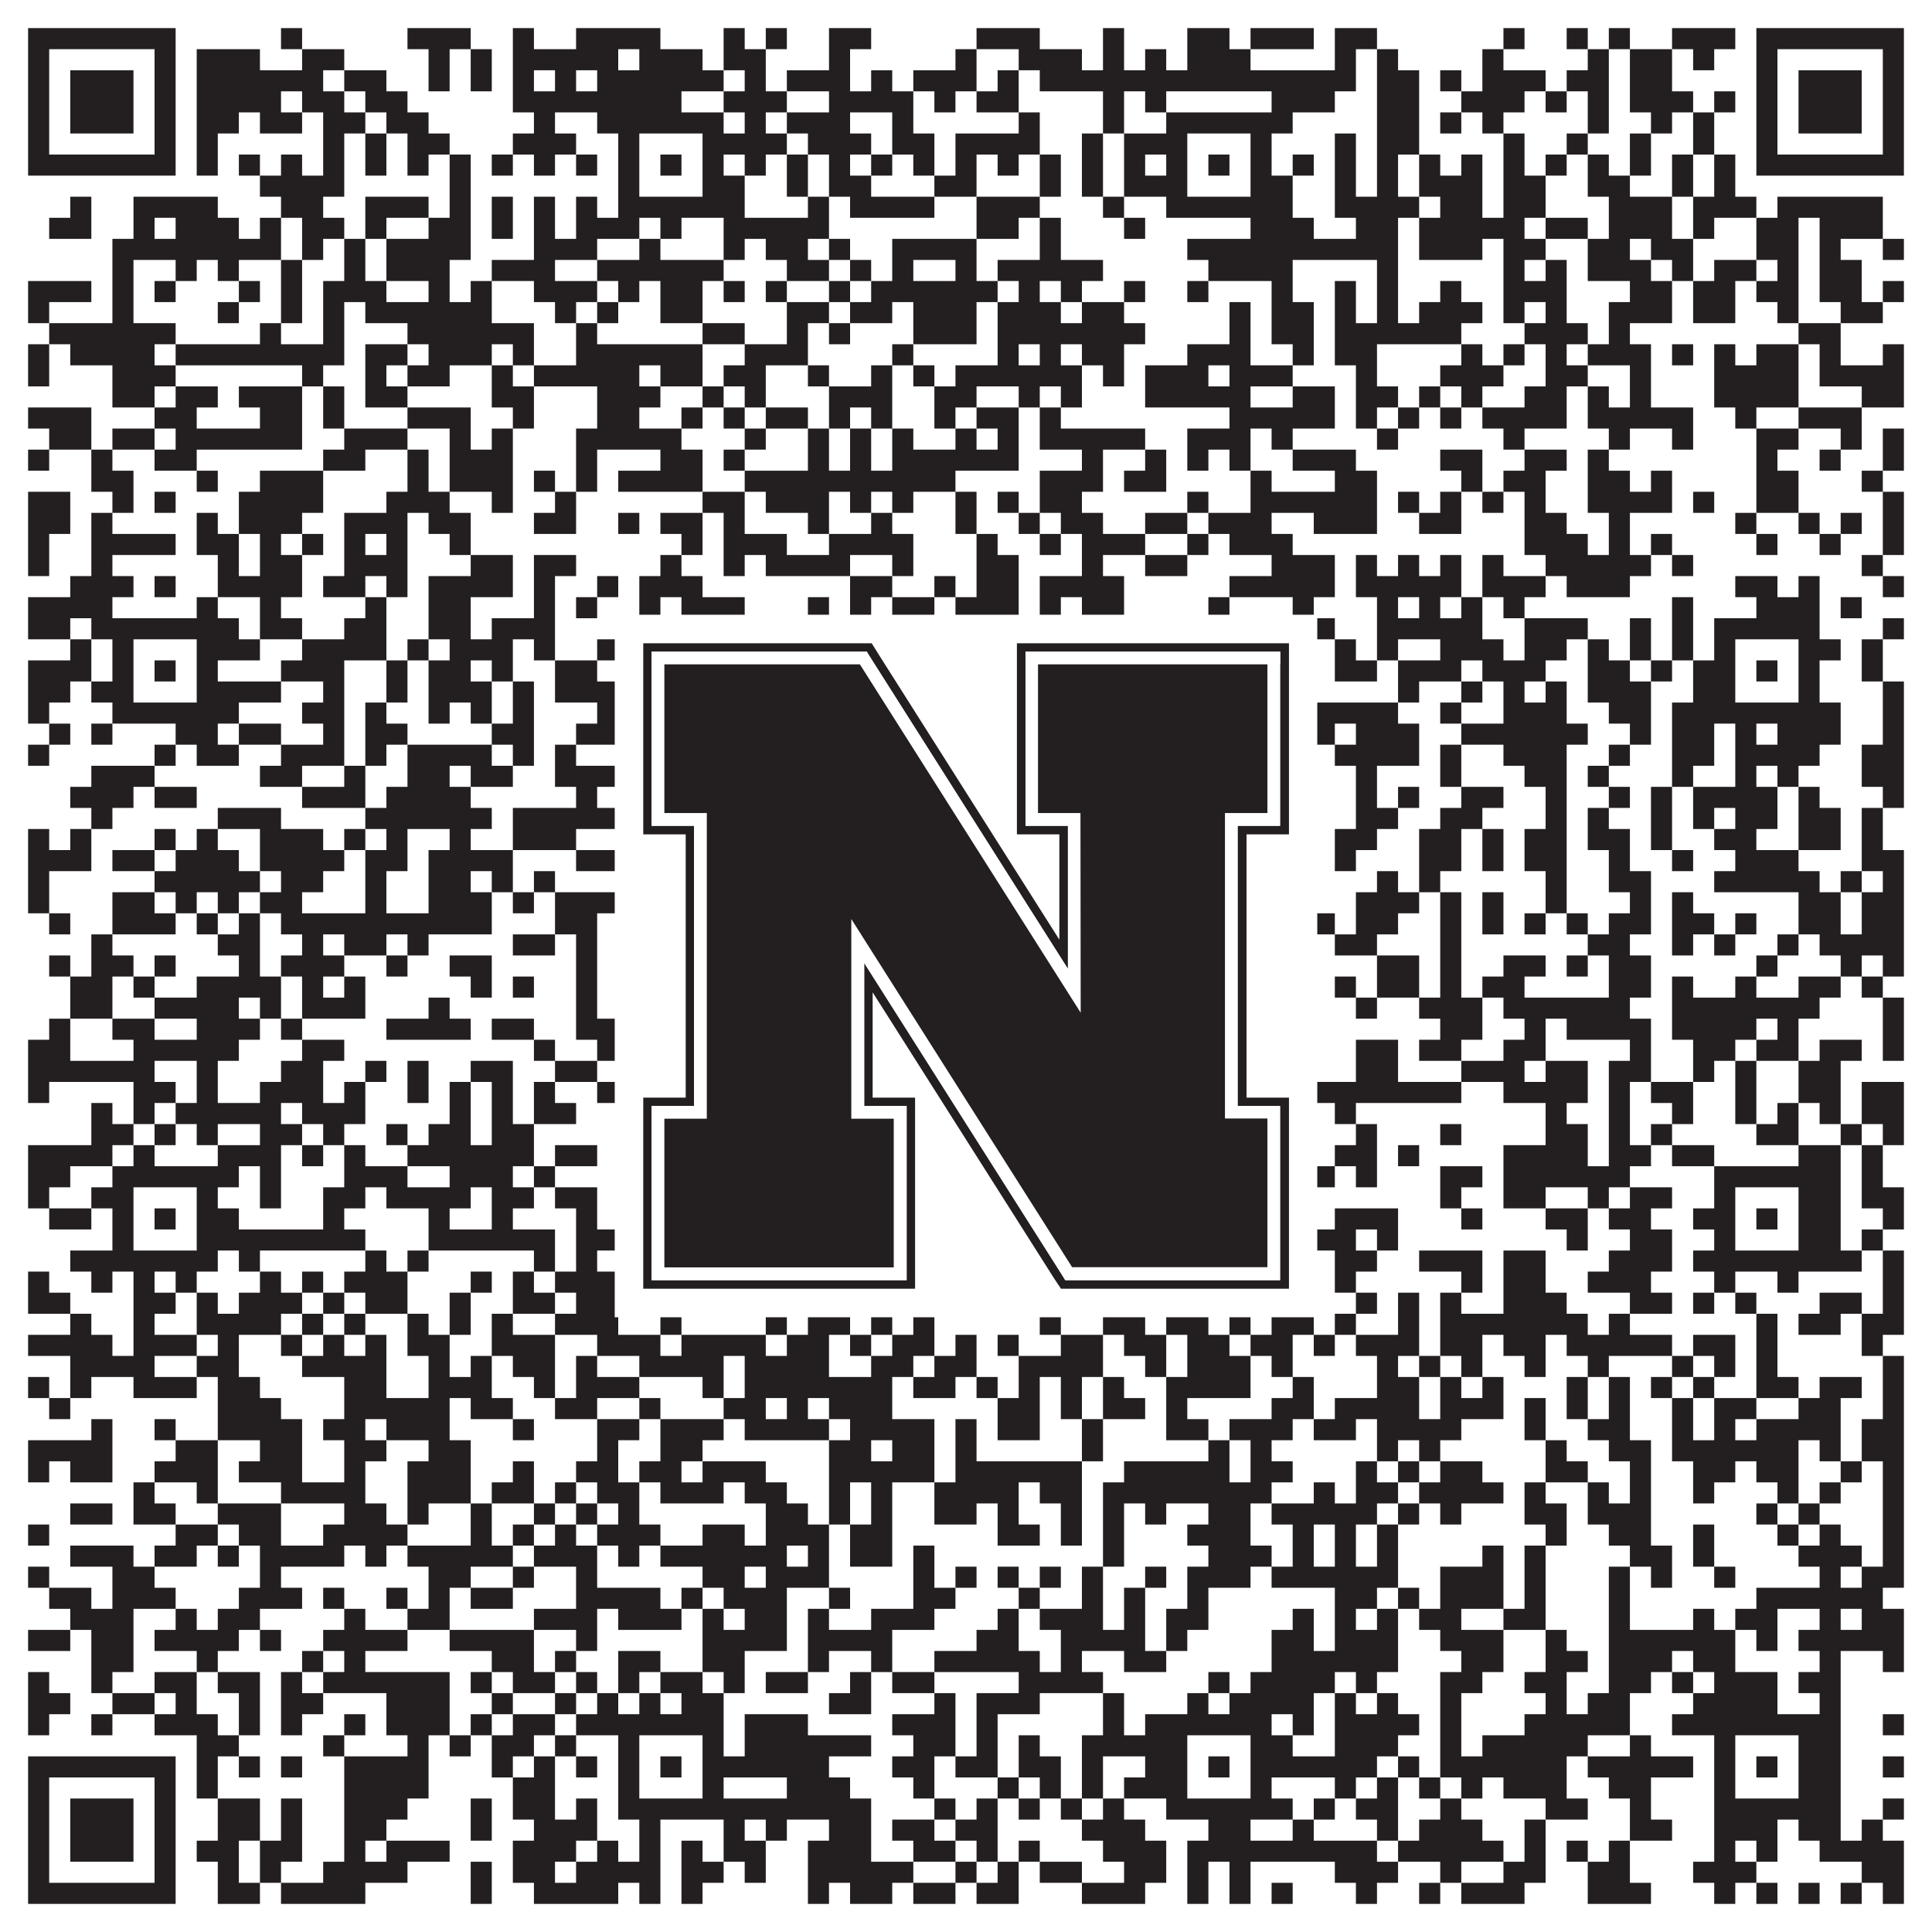
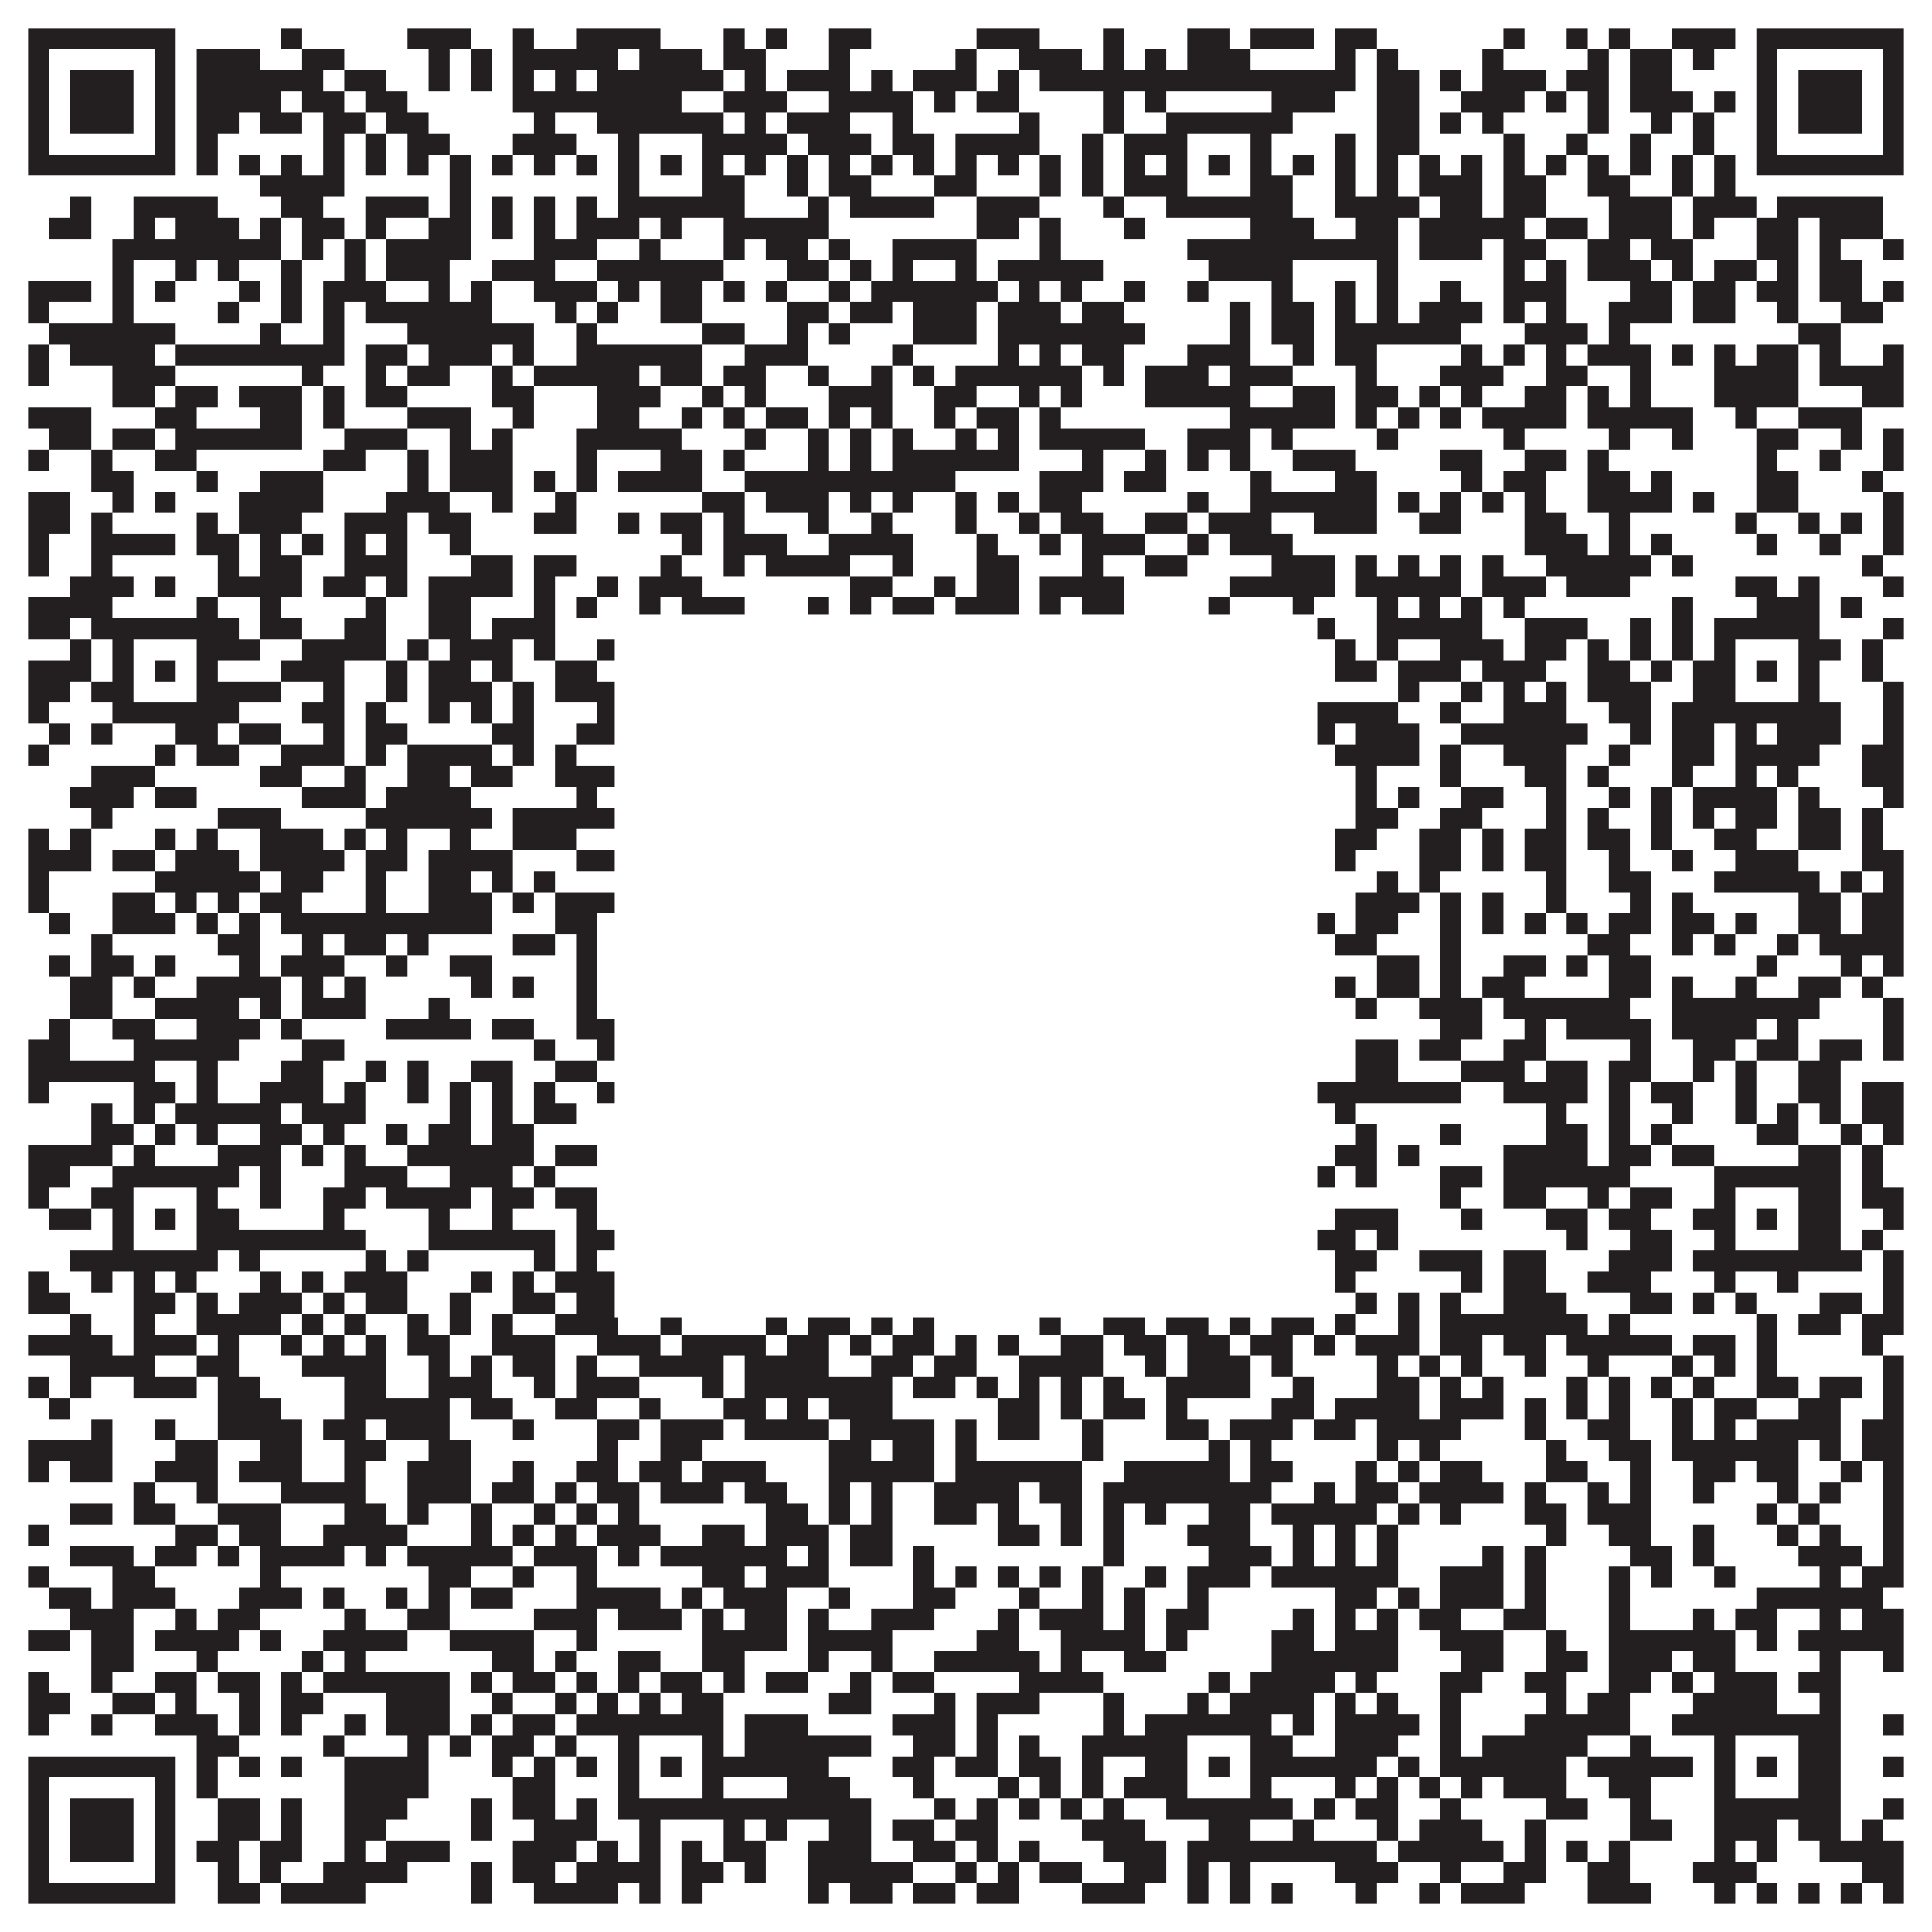
<svg xmlns="http://www.w3.org/2000/svg" version="1.1" width="1100px" height="1100px" viewBox="0 0 1100 1100">
-   <rect x="0" y="0" width="1100" height="1100" fill="#ffffff" fill-opacity="1" />
  <path fill="#231f20" fill-opacity="1" d="M16,16L100,16L100,28L16,28ZM160,16L172,16L172,28L160,28ZM232,16L268,16L268,28L232,28ZM292,16L304,16L304,28L292,28ZM328,16L376,16L376,28L328,28ZM412,16L424,16L424,28L412,28ZM436,16L448,16L448,28L436,28ZM472,16L496,16L496,28L472,28ZM556,16L592,16L592,28L556,28ZM628,16L640,16L640,28L628,28ZM676,16L700,16L700,28L676,28ZM712,16L748,16L748,28L712,28ZM760,16L784,16L784,28L760,28ZM856,16L868,16L868,28L856,28ZM892,16L904,16L904,28L892,28ZM916,16L928,16L928,28L916,28ZM952,16L988,16L988,28L952,28ZM1000,16L1084,16L1084,28L1000,28ZM16,28L28,28L28,40L16,40ZM88,28L100,28L100,40L88,40ZM112,28L148,28L148,40L112,40ZM172,28L196,28L196,40L172,40ZM244,28L256,28L256,40L244,40ZM268,28L280,28L280,40L268,40ZM292,28L352,28L352,40L292,40ZM364,28L400,28L400,40L364,40ZM412,28L436,28L436,40L412,40ZM472,28L484,28L484,40L472,40ZM544,28L556,28L556,40L544,40ZM580,28L616,28L616,40L580,40ZM628,28L640,28L640,40L628,40ZM652,28L664,28L664,40L652,40ZM676,28L712,28L712,40L676,40ZM760,28L772,28L772,40L760,40ZM784,28L796,28L796,40L784,40ZM844,28L856,28L856,40L844,40ZM904,28L916,28L916,40L904,40ZM928,28L952,28L952,40L928,40ZM964,28L976,28L976,40L964,40ZM1000,28L1012,28L1012,40L1000,40ZM1072,28L1084,28L1084,40L1072,40ZM16,40L28,40L28,52L16,52ZM40,40L76,40L76,52L40,52ZM88,40L100,40L100,52L88,52ZM112,40L184,40L184,52L112,52ZM196,40L220,40L220,52L196,52ZM244,40L256,40L256,52L244,52ZM268,40L280,40L280,52L268,52ZM292,40L304,40L304,52L292,52ZM316,40L328,40L328,52L316,52ZM340,40L412,40L412,52L340,52ZM424,40L436,40L436,52L424,52ZM448,40L484,40L484,52L448,52ZM496,40L508,40L508,52L496,52ZM520,40L556,40L556,52L520,52ZM568,40L580,40L580,52L568,52ZM592,40L772,40L772,52L592,52ZM784,40L808,40L808,52L784,52ZM820,40L832,40L832,52L820,52ZM844,40L880,40L880,52L844,52ZM892,40L916,40L916,52L892,52ZM928,40L952,40L952,52L928,52ZM1000,40L1012,40L1012,52L1000,52ZM1024,40L1060,40L1060,52L1024,52ZM1072,40L1084,40L1084,52L1072,52ZM16,52L28,52L28,64L16,64ZM40,52L76,52L76,64L40,64ZM88,52L100,52L100,64L88,64ZM112,52L160,52L160,64L112,64ZM172,52L196,52L196,64L172,64ZM208,52L232,52L232,64L208,64ZM292,52L388,52L388,64L292,64ZM412,52L448,52L448,64L412,64ZM472,52L520,52L520,64L472,64ZM532,52L544,52L544,64L532,64ZM556,52L580,52L580,64L556,64ZM628,52L640,52L640,64L628,64ZM652,52L664,52L664,64L652,64ZM724,52L760,52L760,64L724,64ZM784,52L808,52L808,64L784,64ZM832,52L868,52L868,64L832,64ZM880,52L892,52L892,64L880,64ZM904,52L916,52L916,64L904,64ZM928,52L964,52L964,64L928,64ZM976,52L988,52L988,64L976,64ZM1000,52L1012,52L1012,64L1000,64ZM1024,52L1060,52L1060,64L1024,64ZM1072,52L1084,52L1084,64L1072,64ZM16,64L28,64L28,76L16,76ZM40,64L76,64L76,76L40,76ZM88,64L100,64L100,76L88,76ZM112,64L136,64L136,76L112,76ZM148,64L172,64L172,76L148,76ZM184,64L208,64L208,76L184,76ZM220,64L244,64L244,76L220,76ZM304,64L316,64L316,76L304,76ZM340,64L412,64L412,76L340,76ZM424,64L436,64L436,76L424,76ZM448,64L484,64L484,76L448,76ZM508,64L520,64L520,76L508,76ZM580,64L592,64L592,76L580,76ZM628,64L640,64L640,76L628,76ZM664,64L736,64L736,76L664,76ZM784,64L808,64L808,76L784,76ZM820,64L832,64L832,76L820,76ZM844,64L856,64L856,76L844,76ZM904,64L916,64L916,76L904,76ZM940,64L952,64L952,76L940,76ZM964,64L976,64L976,76L964,76ZM1000,64L1012,64L1012,76L1000,76ZM1024,64L1060,64L1060,76L1024,76ZM1072,64L1084,64L1084,76L1072,76ZM16,76L28,76L28,88L16,88ZM88,76L100,76L100,88L88,88ZM112,76L124,76L124,88L112,88ZM184,76L196,76L196,88L184,88ZM208,76L220,76L220,88L208,88ZM232,76L256,76L256,88L232,88ZM292,76L328,76L328,88L292,88ZM352,76L364,76L364,88L352,88ZM400,76L448,76L448,88L400,88ZM460,76L496,76L496,88L460,88ZM508,76L532,76L532,88L508,88ZM544,76L592,76L592,88L544,88ZM616,76L628,76L628,88L616,88ZM640,76L676,76L676,88L640,88ZM712,76L724,76L724,88L712,88ZM760,76L772,76L772,88L760,88ZM784,76L808,76L808,88L784,88ZM856,76L868,76L868,88L856,88ZM892,76L904,76L904,88L892,88ZM928,76L940,76L940,88L928,88ZM964,76L976,76L976,88L964,88ZM1000,76L1012,76L1012,88L1000,88ZM1072,76L1084,76L1084,88L1072,88ZM16,88L100,88L100,100L16,100ZM112,88L124,88L124,100L112,100ZM136,88L148,88L148,100L136,100ZM160,88L172,88L172,100L160,100ZM184,88L196,88L196,100L184,100ZM208,88L220,88L220,100L208,100ZM232,88L244,88L244,100L232,100ZM256,88L268,88L268,100L256,100ZM280,88L292,88L292,100L280,100ZM304,88L316,88L316,100L304,100ZM328,88L340,88L340,100L328,100ZM352,88L364,88L364,100L352,100ZM376,88L388,88L388,100L376,100ZM400,88L412,88L412,100L400,100ZM424,88L436,88L436,100L424,100ZM448,88L460,88L460,100L448,100ZM472,88L484,88L484,100L472,100ZM496,88L508,88L508,100L496,100ZM520,88L532,88L532,100L520,100ZM544,88L556,88L556,100L544,100ZM568,88L580,88L580,100L568,100ZM592,88L604,88L604,100L592,100ZM616,88L628,88L628,100L616,100ZM640,88L652,88L652,100L640,100ZM664,88L676,88L676,100L664,100ZM688,88L700,88L700,100L688,100ZM712,88L724,88L724,100L712,100ZM736,88L748,88L748,100L736,100ZM760,88L772,88L772,100L760,100ZM784,88L796,88L796,100L784,100ZM808,88L820,88L820,100L808,100ZM832,88L844,88L844,100L832,100ZM856,88L868,88L868,100L856,100ZM880,88L892,88L892,100L880,100ZM904,88L916,88L916,100L904,100ZM928,88L940,88L940,100L928,100ZM952,88L964,88L964,100L952,100ZM976,88L988,88L988,100L976,100ZM1000,88L1084,88L1084,100L1000,100ZM148,100L196,100L196,112L148,112ZM256,100L268,100L268,112L256,112ZM352,100L364,100L364,112L352,112ZM400,100L424,100L424,112L400,112ZM448,100L460,100L460,112L448,112ZM472,100L496,100L496,112L472,112ZM532,100L556,100L556,112L532,112ZM592,100L604,100L604,112L592,112ZM616,100L628,100L628,112L616,112ZM640,100L676,100L676,112L640,112ZM712,100L736,100L736,112L712,112ZM760,100L772,100L772,112L760,112ZM784,100L796,100L796,112L784,112ZM808,100L844,100L844,112L808,112ZM856,100L880,100L880,112L856,112ZM904,100L928,100L928,112L904,112ZM952,100L964,100L964,112L952,112ZM976,100L988,100L988,112L976,112ZM40,112L52,112L52,124L40,124ZM76,112L124,112L124,124L76,124ZM160,112L184,112L184,124L160,124ZM208,112L244,112L244,124L208,124ZM256,112L268,112L268,124L256,124ZM280,112L292,112L292,124L280,124ZM304,112L316,112L316,124L304,124ZM328,112L340,112L340,124L328,124ZM352,112L424,112L424,124L352,124ZM460,112L472,112L472,124L460,124ZM484,112L532,112L532,124L484,124ZM556,112L592,112L592,124L556,124ZM628,112L640,112L640,124L628,124ZM664,112L736,112L736,124L664,124ZM760,112L808,112L808,124L760,124ZM820,112L844,112L844,124L820,124ZM856,112L880,112L880,124L856,124ZM916,112L952,112L952,124L916,124ZM964,112L1000,112L1000,124L964,124ZM1012,112L1072,112L1072,124L1012,124ZM28,124L52,124L52,136L28,136ZM76,124L88,124L88,136L76,136ZM100,124L136,124L136,136L100,136ZM148,124L160,124L160,136L148,136ZM172,124L196,124L196,136L172,136ZM208,124L220,124L220,136L208,136ZM244,124L268,124L268,136L244,136ZM280,124L292,124L292,136L280,136ZM304,124L316,124L316,136L304,136ZM328,124L364,124L364,136L328,136ZM376,124L388,124L388,136L376,136ZM412,124L472,124L472,136L412,136ZM556,124L580,124L580,136L556,136ZM592,124L604,124L604,136L592,136ZM640,124L652,124L652,136L640,136ZM712,124L748,124L748,136L712,136ZM772,124L796,124L796,136L772,136ZM808,124L868,124L868,136L808,136ZM880,124L904,124L904,136L880,136ZM916,124L952,124L952,136L916,136ZM964,124L976,124L976,136L964,136ZM1000,124L1024,124L1024,136L1000,136ZM1036,124L1072,124L1072,136L1036,136ZM64,136L160,136L160,148L64,148ZM172,136L184,136L184,148L172,148ZM196,136L208,136L208,148L196,148ZM220,136L268,136L268,148L220,148ZM304,136L340,136L340,148L304,148ZM364,136L376,136L376,148L364,148ZM412,136L424,136L424,148L412,148ZM436,136L460,136L460,148L436,148ZM472,136L484,136L484,148L472,148ZM508,136L556,136L556,148L508,148ZM592,136L604,136L604,148L592,148ZM676,136L796,136L796,148L676,148ZM808,136L844,136L844,148L808,148ZM856,136L880,136L880,148L856,148ZM904,136L928,136L928,148L904,148ZM940,136L964,136L964,148L940,148ZM1000,136L1024,136L1024,148L1000,148ZM1036,136L1048,136L1048,148L1036,148ZM1072,136L1084,136L1084,148L1072,148ZM64,148L76,148L76,160L64,160ZM100,148L112,148L112,160L100,160ZM124,148L136,148L136,160L124,160ZM160,148L172,148L172,160L160,160ZM196,148L208,148L208,160L196,160ZM220,148L256,148L256,160L220,160ZM280,148L316,148L316,160L280,160ZM340,148L412,148L412,160L340,160ZM448,148L472,148L472,160L448,160ZM484,148L496,148L496,160L484,160ZM508,148L520,148L520,160L508,160ZM544,148L556,148L556,160L544,160ZM568,148L628,148L628,160L568,160ZM688,148L736,148L736,160L688,160ZM784,148L796,148L796,160L784,160ZM856,148L868,148L868,160L856,160ZM880,148L892,148L892,160L880,160ZM904,148L940,148L940,160L904,160ZM952,148L964,148L964,160L952,160ZM976,148L1000,148L1000,160L976,160ZM1012,148L1024,148L1024,160L1012,160ZM1036,148L1060,148L1060,160L1036,160ZM16,160L52,160L52,172L16,172ZM64,160L76,160L76,172L64,172ZM88,160L100,160L100,172L88,172ZM136,160L148,160L148,172L136,172ZM160,160L172,160L172,172L160,172ZM184,160L220,160L220,172L184,172ZM244,160L256,160L256,172L244,172ZM268,160L280,160L280,172L268,172ZM304,160L340,160L340,172L304,172ZM352,160L364,160L364,172L352,172ZM376,160L400,160L400,172L376,172ZM412,160L424,160L424,172L412,172ZM436,160L448,160L448,172L436,172ZM472,160L484,160L484,172L472,172ZM496,160L568,160L568,172L496,172ZM580,160L592,160L592,172L580,172ZM604,160L616,160L616,172L604,172ZM640,160L652,160L652,172L640,172ZM676,160L688,160L688,172L676,172ZM724,160L736,160L736,172L724,172ZM760,160L772,160L772,172L760,172ZM784,160L796,160L796,172L784,172ZM820,160L832,160L832,172L820,172ZM856,160L892,160L892,172L856,172ZM928,160L952,160L952,172L928,172ZM964,160L988,160L988,172L964,172ZM1000,160L1024,160L1024,172L1000,172ZM1036,160L1060,160L1060,172L1036,172ZM1072,160L1084,160L1084,172L1072,172ZM16,172L28,172L28,184L16,184ZM64,172L76,172L76,184L64,184ZM124,172L136,172L136,184L124,184ZM160,172L172,172L172,184L160,184ZM184,172L196,172L196,184L184,184ZM208,172L280,172L280,184L208,184ZM316,172L328,172L328,184L316,184ZM340,172L352,172L352,184L340,184ZM376,172L400,172L400,184L376,184ZM448,172L472,172L472,184L448,184ZM484,172L508,172L508,184L484,184ZM520,172L556,172L556,184L520,184ZM568,172L604,172L604,184L568,184ZM616,172L640,172L640,184L616,184ZM700,172L712,172L712,184L700,184ZM724,172L748,172L748,184L724,184ZM760,172L772,172L772,184L760,184ZM784,172L796,172L796,184L784,184ZM808,172L844,172L844,184L808,184ZM856,172L868,172L868,184L856,184ZM880,172L892,172L892,184L880,184ZM916,172L952,172L952,184L916,184ZM964,172L988,172L988,184L964,184ZM1012,172L1024,172L1024,184L1012,184ZM1048,172L1072,172L1072,184L1048,184ZM28,184L100,184L100,196L28,196ZM148,184L160,184L160,196L148,196ZM184,184L196,184L196,196L184,196ZM232,184L304,184L304,196L232,196ZM328,184L340,184L340,196L328,196ZM400,184L424,184L424,196L400,196ZM448,184L460,184L460,196L448,196ZM472,184L484,184L484,196L472,196ZM520,184L556,184L556,196L520,196ZM568,184L652,184L652,196L568,196ZM700,184L712,184L712,196L700,196ZM724,184L748,184L748,196L724,196ZM760,184L832,184L832,196L760,196ZM868,184L904,184L904,196L868,196ZM916,184L928,184L928,196L916,196ZM1024,184L1048,184L1048,196L1024,196ZM16,196L28,196L28,208L16,208ZM40,196L88,196L88,208L40,208ZM100,196L196,196L196,208L100,208ZM208,196L232,196L232,208L208,208ZM244,196L280,196L280,208L244,208ZM292,196L304,196L304,208L292,208ZM328,196L400,196L400,208L328,208ZM424,196L460,196L460,208L424,208ZM508,196L520,196L520,208L508,208ZM568,196L580,196L580,208L568,208ZM592,196L604,196L604,208L592,208ZM616,196L640,196L640,208L616,208ZM676,196L712,196L712,208L676,208ZM736,196L748,196L748,208L736,208ZM760,196L784,196L784,208L760,208ZM832,196L844,196L844,208L832,208ZM856,196L868,196L868,208L856,208ZM880,196L892,196L892,208L880,208ZM904,196L940,196L940,208L904,208ZM952,196L964,196L964,208L952,208ZM976,196L988,196L988,208L976,208ZM1000,196L1024,196L1024,208L1000,208ZM1036,196L1048,196L1048,208L1036,208ZM1072,196L1084,196L1084,208L1072,208ZM16,208L28,208L28,220L16,220ZM64,208L100,208L100,220L64,220ZM172,208L184,208L184,220L172,220ZM208,208L220,208L220,220L208,220ZM232,208L256,208L256,220L232,220ZM280,208L292,208L292,220L280,220ZM304,208L364,208L364,220L304,220ZM376,208L400,208L400,220L376,220ZM412,208L436,208L436,220L412,220ZM460,208L472,208L472,220L460,220ZM496,208L508,208L508,220L496,220ZM520,208L532,208L532,220L520,220ZM544,208L616,208L616,220L544,220ZM628,208L640,208L640,220L628,220ZM652,208L688,208L688,220L652,220ZM700,208L736,208L736,220L700,220ZM772,208L784,208L784,220L772,220ZM820,208L856,208L856,220L820,220ZM880,208L904,208L904,220L880,220ZM928,208L940,208L940,220L928,220ZM976,208L1024,208L1024,220L976,220ZM1036,208L1084,208L1084,220L1036,220ZM64,220L88,220L88,232L64,232ZM100,220L124,220L124,232L100,232ZM136,220L172,220L172,232L136,232ZM184,220L196,220L196,232L184,232ZM208,220L232,220L232,232L208,232ZM280,220L304,220L304,232L280,232ZM340,220L376,220L376,232L340,232ZM400,220L412,220L412,232L400,232ZM424,220L436,220L436,232L424,232ZM472,220L508,220L508,232L472,232ZM532,220L556,220L556,232L532,232ZM580,220L592,220L592,232L580,232ZM604,220L616,220L616,232L604,232ZM652,220L712,220L712,232L652,232ZM736,220L760,220L760,232L736,232ZM772,220L796,220L796,232L772,232ZM808,220L820,220L820,232L808,232ZM832,220L844,220L844,232L832,232ZM868,220L892,220L892,232L868,232ZM904,220L916,220L916,232L904,232ZM928,220L940,220L940,232L928,232ZM976,220L1024,220L1024,232L976,232ZM1060,220L1084,220L1084,232L1060,232ZM16,232L52,232L52,244L16,244ZM88,232L112,232L112,244L88,244ZM148,232L172,232L172,244L148,244ZM184,232L196,232L196,244L184,244ZM232,232L268,232L268,244L232,244ZM292,232L304,232L304,244L292,244ZM340,232L364,232L364,244L340,244ZM388,232L400,232L400,244L388,244ZM412,232L424,232L424,244L412,244ZM436,232L460,232L460,244L436,244ZM472,232L484,232L484,244L472,244ZM496,232L508,232L508,244L496,244ZM532,232L544,232L544,244L532,244ZM556,232L580,232L580,244L556,244ZM592,232L604,232L604,244L592,244ZM700,232L760,232L760,244L700,244ZM772,232L784,232L784,244L772,244ZM796,232L808,232L808,244L796,244ZM820,232L832,232L832,244L820,244ZM844,232L892,232L892,244L844,244ZM904,232L964,232L964,244L904,244ZM988,232L1000,232L1000,244L988,244ZM1024,232L1060,232L1060,244L1024,244ZM28,244L52,244L52,256L28,256ZM64,244L88,244L88,256L64,256ZM100,244L172,244L172,256L100,256ZM196,244L232,244L232,256L196,256ZM256,244L268,244L268,256L256,256ZM280,244L292,244L292,256L280,256ZM328,244L388,244L388,256L328,256ZM424,244L436,244L436,256L424,256ZM460,244L472,244L472,256L460,256ZM484,244L496,244L496,256L484,256ZM508,244L520,244L520,256L508,256ZM544,244L556,244L556,256L544,256ZM568,244L580,244L580,256L568,256ZM592,244L652,244L652,256L592,256ZM676,244L712,244L712,256L676,256ZM724,244L736,244L736,256L724,256ZM784,244L796,244L796,256L784,256ZM856,244L868,244L868,256L856,256ZM916,244L928,244L928,256L916,256ZM952,244L964,244L964,256L952,256ZM1000,244L1024,244L1024,256L1000,256ZM1048,244L1060,244L1060,256L1048,256ZM1072,244L1084,244L1084,256L1072,256ZM16,256L28,256L28,268L16,268ZM52,256L64,256L64,268L52,268ZM88,256L112,256L112,268L88,268ZM184,256L208,256L208,268L184,268ZM232,256L244,256L244,268L232,268ZM256,256L292,256L292,268L256,268ZM328,256L340,256L340,268L328,268ZM376,256L400,256L400,268L376,268ZM412,256L424,256L424,268L412,268ZM460,256L472,256L472,268L460,268ZM484,256L496,256L496,268L484,268ZM508,256L580,256L580,268L508,268ZM616,256L628,256L628,268L616,268ZM652,256L664,256L664,268L652,268ZM676,256L688,256L688,268L676,268ZM700,256L712,256L712,268L700,268ZM736,256L772,256L772,268L736,268ZM820,256L844,256L844,268L820,268ZM868,256L892,256L892,268L868,268ZM904,256L916,256L916,268L904,268ZM1000,256L1012,256L1012,268L1000,268ZM1036,256L1048,256L1048,268L1036,268ZM1072,256L1084,256L1084,268L1072,268ZM52,268L76,268L76,280L52,280ZM112,268L124,268L124,280L112,280ZM148,268L184,268L184,280L148,280ZM232,268L244,268L244,280L232,280ZM256,268L292,268L292,280L256,280ZM304,268L316,268L316,280L304,280ZM328,268L340,268L340,280L328,280ZM352,268L400,268L400,280L352,280ZM424,268L544,268L544,280L424,280ZM592,268L628,268L628,280L592,280ZM640,268L664,268L664,280L640,280ZM712,268L724,268L724,280L712,280ZM760,268L784,268L784,280L760,280ZM832,268L844,268L844,280L832,280ZM856,268L880,268L880,280L856,280ZM904,268L928,268L928,280L904,280ZM940,268L952,268L952,280L940,280ZM1000,268L1024,268L1024,280L1000,280ZM1060,268L1072,268L1072,280L1060,280ZM16,280L40,280L40,292L16,292ZM64,280L76,280L76,292L64,292ZM88,280L100,280L100,292L88,292ZM136,280L184,280L184,292L136,292ZM220,280L256,280L256,292L220,292ZM280,280L292,280L292,292L280,292ZM316,280L328,280L328,292L316,292ZM400,280L424,280L424,292L400,292ZM436,280L472,280L472,292L436,292ZM484,280L496,280L496,292L484,292ZM508,280L520,280L520,292L508,292ZM544,280L556,280L556,292L544,292ZM568,280L580,280L580,292L568,292ZM592,280L616,280L616,292L592,292ZM676,280L688,280L688,292L676,292ZM712,280L784,280L784,292L712,292ZM796,280L808,280L808,292L796,292ZM820,280L832,280L832,292L820,292ZM844,280L856,280L856,292L844,292ZM868,280L880,280L880,292L868,292ZM904,280L952,280L952,292L904,292ZM964,280L976,280L976,292L964,292ZM1000,280L1024,280L1024,292L1000,292ZM1072,280L1084,280L1084,292L1072,292ZM16,292L40,292L40,304L16,304ZM52,292L64,292L64,304L52,304ZM112,292L124,292L124,304L112,304ZM136,292L172,292L172,304L136,304ZM196,292L232,292L232,304L196,304ZM244,292L268,292L268,304L244,304ZM304,292L328,292L328,304L304,304ZM352,292L364,292L364,304L352,304ZM376,292L400,292L400,304L376,304ZM412,292L424,292L424,304L412,304ZM460,292L472,292L472,304L460,304ZM496,292L508,292L508,304L496,304ZM544,292L556,292L556,304L544,304ZM580,292L592,292L592,304L580,304ZM604,292L628,292L628,304L604,304ZM652,292L676,292L676,304L652,304ZM688,292L724,292L724,304L688,304ZM748,292L784,292L784,304L748,304ZM808,292L832,292L832,304L808,304ZM868,292L892,292L892,304L868,304ZM916,292L928,292L928,304L916,304ZM988,292L1000,292L1000,304L988,304ZM1024,292L1036,292L1036,304L1024,304ZM1048,292L1060,292L1060,304L1048,304ZM1072,292L1084,292L1084,304L1072,304ZM16,304L28,304L28,316L16,316ZM52,304L100,304L100,316L52,316ZM112,304L136,304L136,316L112,316ZM148,304L160,304L160,316L148,316ZM172,304L184,304L184,316L172,316ZM196,304L208,304L208,316L196,316ZM220,304L232,304L232,316L220,316ZM256,304L268,304L268,316L256,316ZM388,304L400,304L400,316L388,316ZM412,304L448,304L448,316L412,316ZM472,304L520,304L520,316L472,316ZM556,304L568,304L568,316L556,316ZM592,304L604,304L604,316L592,316ZM616,304L652,304L652,316L616,316ZM676,304L688,304L688,316L676,316ZM700,304L736,304L736,316L700,316ZM868,304L904,304L904,316L868,316ZM916,304L928,304L928,316L916,316ZM940,304L952,304L952,316L940,316ZM1000,304L1012,304L1012,316L1000,316ZM1036,304L1048,304L1048,316L1036,316ZM1072,304L1084,304L1084,316L1072,316ZM16,316L28,316L28,328L16,328ZM52,316L64,316L64,328L52,328ZM124,316L136,316L136,328L124,328ZM148,316L172,316L172,328L148,328ZM196,316L232,316L232,328L196,328ZM268,316L292,316L292,328L268,328ZM304,316L328,316L328,328L304,328ZM376,316L388,316L388,328L376,328ZM412,316L424,316L424,328L412,328ZM436,316L484,316L484,328L436,328ZM508,316L520,316L520,328L508,328ZM556,316L580,316L580,328L556,328ZM616,316L628,316L628,328L616,328ZM652,316L676,316L676,328L652,328ZM724,316L760,316L760,328L724,328ZM772,316L784,316L784,328L772,328ZM796,316L808,316L808,328L796,328ZM820,316L832,316L832,328L820,328ZM844,316L856,316L856,328L844,328ZM880,316L940,316L940,328L880,328ZM952,316L964,316L964,328L952,328ZM1060,316L1072,316L1072,328L1060,328ZM40,328L76,328L76,340L40,340ZM88,328L100,328L100,340L88,340ZM124,328L172,328L172,340L124,340ZM184,328L208,328L208,340L184,340ZM220,328L232,328L232,340L220,340ZM244,328L292,328L292,340L244,340ZM304,328L316,328L316,340L304,340ZM340,328L352,328L352,340L340,340ZM364,328L400,328L400,340L364,340ZM484,328L508,328L508,340L484,340ZM532,328L544,328L544,340L532,340ZM556,328L580,328L580,340L556,340ZM592,328L640,328L640,340L592,340ZM700,328L760,328L760,340L700,340ZM772,328L832,328L832,340L772,340ZM844,328L880,328L880,340L844,340ZM892,328L928,328L928,340L892,340ZM988,328L1012,328L1012,340L988,340ZM1024,328L1036,328L1036,340L1024,340ZM1072,328L1084,328L1084,340L1072,340ZM16,340L64,340L64,352L16,352ZM112,340L124,340L124,352L112,352ZM148,340L160,340L160,352L148,352ZM208,340L220,340L220,352L208,352ZM244,340L268,340L268,352L244,352ZM304,340L316,340L316,352L304,352ZM328,340L340,340L340,352L328,352ZM364,340L376,340L376,352L364,352ZM388,340L424,340L424,352L388,352ZM460,340L472,340L472,352L460,352ZM484,340L496,340L496,352L484,352ZM508,340L532,340L532,352L508,352ZM544,340L580,340L580,352L544,352ZM592,340L604,340L604,352L592,352ZM616,340L640,340L640,352L616,352ZM688,340L700,340L700,352L688,352ZM736,340L748,340L748,352L736,352ZM784,340L796,340L796,352L784,352ZM808,340L820,340L820,352L808,352ZM832,340L844,340L844,352L832,352ZM856,340L868,340L868,352L856,352ZM952,340L964,340L964,352L952,352ZM1000,340L1036,340L1036,352L1000,352ZM1048,340L1060,340L1060,352L1048,352ZM16,352L40,352L40,364L16,364ZM52,352L136,352L136,364L52,364ZM148,352L172,352L172,364L148,364ZM196,352L220,352L220,364L196,364ZM244,352L268,352L268,364L244,364ZM280,352L316,352L316,364L280,364ZM352,352L424,352L424,364L352,364ZM436,352L472,352L472,364L436,364ZM496,352L520,352L520,364L496,364ZM592,352L604,352L604,364L592,364ZM628,352L652,352L652,364L628,364ZM664,352L736,352L736,364L664,364ZM748,352L760,352L760,364L748,364ZM784,352L844,352L844,364L784,364ZM868,352L904,352L904,364L868,364ZM928,352L940,352L940,364L928,364ZM952,352L964,352L964,364L952,364ZM976,352L1036,352L1036,364L976,364ZM1072,352L1084,352L1084,364L1072,364ZM40,364L52,364L52,376L40,376ZM64,364L76,364L76,376L64,376ZM112,364L148,364L148,376L112,376ZM172,364L220,364L220,376L172,376ZM232,364L244,364L244,376L232,376ZM256,364L292,364L292,376L256,376ZM304,364L316,364L316,376L304,376ZM340,364L364,364L364,376L340,376ZM400,364L412,364L412,376L400,376ZM424,364L436,364L436,376L424,376ZM460,364L556,364L556,376L460,376ZM568,364L580,364L580,376L568,376ZM604,364L616,364L616,376L604,376ZM628,364L640,364L640,376L628,376ZM652,364L676,364L676,376L652,376ZM712,364L748,364L748,376L712,376ZM760,364L772,364L772,376L760,376ZM784,364L796,364L796,376L784,376ZM820,364L856,364L856,376L820,376ZM868,364L892,364L892,376L868,376ZM904,364L916,364L916,376L904,376ZM928,364L940,364L940,376L928,376ZM952,364L964,364L964,376L952,376ZM976,364L988,364L988,376L976,376ZM1024,364L1048,364L1048,376L1024,376ZM1060,364L1072,364L1072,376L1060,376ZM16,376L52,376L52,388L16,388ZM64,376L76,376L76,388L64,388ZM88,376L100,376L100,388L88,388ZM112,376L124,376L124,388L112,388ZM160,376L196,376L196,388L160,388ZM220,376L232,376L232,388L220,388ZM244,376L268,376L268,388L244,388ZM280,376L292,376L292,388L280,388ZM316,376L340,376L340,388L316,388ZM352,376L364,376L364,388L352,388ZM376,376L388,376L388,388L376,388ZM400,376L424,376L424,388L400,388ZM448,376L460,376L460,388L448,388ZM484,376L496,376L496,388L484,388ZM508,376L520,376L520,388L508,388ZM544,376L568,376L568,388L544,388ZM592,376L652,376L652,388L592,388ZM664,376L676,376L676,388L664,388ZM688,376L700,376L700,388L688,388ZM712,376L736,376L736,388L712,388ZM760,376L784,376L784,388L760,388ZM796,376L832,376L832,388L796,388ZM844,376L880,376L880,388L844,388ZM904,376L928,376L928,388L904,388ZM940,376L952,376L952,388L940,388ZM964,376L988,376L988,388L964,388ZM1000,376L1012,376L1012,388L1000,388ZM1024,376L1036,376L1036,388L1024,388ZM1060,376L1072,376L1072,388L1060,388ZM16,388L40,388L40,400L16,400ZM52,388L76,388L76,400L52,400ZM112,388L160,388L160,400L112,400ZM184,388L196,388L196,400L184,400ZM220,388L232,388L232,400L220,400ZM244,388L280,388L280,400L244,400ZM292,388L304,388L304,400L292,400ZM316,388L364,388L364,400L316,400ZM400,388L448,388L448,400L400,400ZM460,388L472,388L472,400L460,400ZM496,388L508,388L508,400L496,400ZM532,388L568,388L568,400L532,400ZM604,388L616,388L616,400L604,400ZM640,388L676,388L676,400L640,400ZM712,388L724,388L724,400L712,400ZM736,388L748,388L748,400L736,400ZM796,388L808,388L808,400L796,400ZM832,388L844,388L844,400L832,400ZM856,388L868,388L868,400L856,400ZM880,388L892,388L892,400L880,400ZM904,388L940,388L940,400L904,400ZM964,388L988,388L988,400L964,400ZM1024,388L1036,388L1036,400L1024,400ZM1072,388L1084,388L1084,400L1072,400ZM16,400L28,400L28,412L16,412ZM64,400L136,400L136,412L64,412ZM172,400L196,400L196,412L172,412ZM208,400L220,400L220,412L208,412ZM244,400L256,400L256,412L244,412ZM268,400L280,400L280,412L268,412ZM292,400L304,400L304,412L292,412ZM340,400L436,400L436,412L340,412ZM448,400L472,400L472,412L448,412ZM496,400L508,400L508,412L496,412ZM520,400L556,400L556,412L520,412ZM592,400L604,400L604,412L592,412ZM616,400L796,400L796,412L616,412ZM820,400L832,400L832,412L820,412ZM856,400L892,400L892,412L856,412ZM916,400L940,400L940,412L916,412ZM952,400L1048,400L1048,412L952,412ZM1072,400L1084,400L1084,412L1072,412ZM28,412L40,412L40,424L28,424ZM52,412L64,412L64,424L52,424ZM100,412L124,412L124,424L100,424ZM136,412L160,412L160,424L136,424ZM184,412L196,412L196,424L184,424ZM208,412L232,412L232,424L208,424ZM280,412L304,412L304,424L280,424ZM328,412L352,412L352,424L328,424ZM388,412L400,412L400,424L388,424ZM412,412L424,412L424,424L412,424ZM532,412L556,412L556,424L532,424ZM568,412L580,412L580,424L568,424ZM592,412L628,412L628,424L592,424ZM652,412L664,412L664,424L652,424ZM700,412L712,412L712,424L700,424ZM724,412L760,412L760,424L724,424ZM772,412L808,412L808,424L772,424ZM832,412L904,412L904,424L832,424ZM928,412L940,412L940,424L928,424ZM952,412L976,412L976,424L952,424ZM988,412L1000,412L1000,424L988,424ZM1012,412L1048,412L1048,424L1012,424ZM1072,412L1084,412L1084,424L1072,424ZM16,424L28,424L28,436L16,436ZM88,424L100,424L100,436L88,436ZM112,424L136,424L136,436L112,436ZM160,424L196,424L196,436L160,436ZM208,424L220,424L220,436L208,436ZM232,424L280,424L280,436L232,436ZM292,424L304,424L304,436L292,436ZM316,424L328,424L328,436L316,436ZM364,424L400,424L400,436L364,436ZM412,424L436,424L436,436L412,436ZM460,424L472,424L472,436L460,436ZM484,424L520,424L520,436L484,436ZM544,424L568,424L568,436L544,436ZM592,424L616,424L616,436L592,436ZM628,424L640,424L640,436L628,436ZM652,424L676,424L676,436L652,436ZM700,424L712,424L712,436L700,436ZM724,424L748,424L748,436L724,436ZM760,424L808,424L808,436L760,436ZM820,424L832,424L832,436L820,436ZM856,424L892,424L892,436L856,436ZM916,424L928,424L928,436L916,436ZM952,424L976,424L976,436L952,436ZM988,424L1036,424L1036,436L988,436ZM1060,424L1084,424L1084,436L1060,436ZM52,436L88,436L88,448L52,448ZM148,436L172,436L172,448L148,448ZM196,436L208,436L208,448L196,448ZM232,436L256,436L256,448L232,448ZM268,436L292,436L292,448L268,448ZM316,436L376,436L376,448L316,448ZM400,436L412,436L412,448L400,448ZM448,436L460,436L460,448L448,448ZM508,436L556,436L556,448L508,448ZM568,436L580,436L580,448L568,448ZM592,436L604,436L604,448L592,448ZM664,436L712,436L712,448L664,448ZM724,436L736,436L736,448L724,448ZM772,436L784,436L784,448L772,448ZM820,436L832,436L832,448L820,448ZM868,436L892,436L892,448L868,448ZM904,436L916,436L916,448L904,448ZM952,436L964,436L964,448L952,448ZM988,436L1000,436L1000,448L988,448ZM1012,436L1024,436L1024,448L1012,448ZM1060,436L1084,436L1084,448L1060,448ZM40,448L76,448L76,460L40,460ZM88,448L112,448L112,460L88,460ZM172,448L208,448L208,460L172,460ZM220,448L268,448L268,460L220,460ZM328,448L340,448L340,460L328,460ZM412,448L436,448L436,460L412,460ZM460,448L496,448L496,460L460,460ZM532,448L544,448L544,460L532,460ZM592,448L628,448L628,460L592,460ZM712,448L736,448L736,460L712,460ZM772,448L784,448L784,460L772,460ZM796,448L808,448L808,460L796,460ZM832,448L856,448L856,460L832,460ZM880,448L892,448L892,460L880,460ZM916,448L928,448L928,460L916,460ZM940,448L952,448L952,460L940,460ZM964,448L1012,448L1012,460L964,460ZM1024,448L1036,448L1036,460L1024,460ZM1072,448L1084,448L1084,460L1072,460ZM52,460L64,460L64,472L52,472ZM124,460L160,460L160,472L124,472ZM208,460L280,460L280,472L208,472ZM292,460L364,460L364,472L292,472ZM400,460L412,460L412,472L400,472ZM436,460L460,460L460,472L436,472ZM484,460L496,460L496,472L484,472ZM532,460L556,460L556,472L532,472ZM568,460L580,460L580,472L568,472ZM592,460L604,460L604,472L592,472ZM616,460L640,460L640,472L616,472ZM688,460L712,460L712,472L688,472ZM724,460L748,460L748,472L724,472ZM772,460L796,460L796,472L772,472ZM820,460L844,460L844,472L820,472ZM880,460L892,460L892,472L880,472ZM904,460L916,460L916,472L904,472ZM940,460L952,460L952,472L940,472ZM964,460L976,460L976,472L964,472ZM988,460L1012,460L1012,472L988,472ZM1024,460L1048,460L1048,472L1024,472ZM1060,460L1072,460L1072,472L1060,472ZM16,472L28,472L28,484L16,484ZM40,472L52,472L52,484L40,484ZM88,472L100,472L100,484L88,484ZM112,472L124,472L124,484L112,484ZM148,472L184,472L184,484L148,484ZM196,472L208,472L208,484L196,484ZM220,472L232,472L232,484L220,484ZM256,472L268,472L268,484L256,484ZM292,472L328,472L328,484L292,484ZM364,472L376,472L376,484L364,484ZM424,472L484,472L484,484L424,484ZM496,472L532,472L532,484L496,484ZM556,472L628,472L628,484L556,484ZM640,472L664,472L664,484L640,484ZM688,472L712,472L712,484L688,484ZM724,472L736,472L736,484L724,484ZM760,472L784,472L784,484L760,484ZM808,472L832,472L832,484L808,484ZM844,472L856,472L856,484L844,484ZM868,472L892,472L892,484L868,484ZM904,472L928,472L928,484L904,484ZM940,472L952,472L952,484L940,484ZM976,472L1000,472L1000,484L976,484ZM1024,472L1048,472L1048,484L1024,484ZM1060,472L1072,472L1072,484L1060,484ZM16,484L52,484L52,496L16,496ZM64,484L88,484L88,496L64,496ZM100,484L136,484L136,496L100,496ZM148,484L196,484L196,496L148,496ZM208,484L232,484L232,496L208,496ZM244,484L292,484L292,496L244,496ZM328,484L364,484L364,496L328,496ZM388,484L424,484L424,496L388,496ZM460,484L472,484L472,496L460,496ZM532,484L556,484L556,496L532,496ZM580,484L592,484L592,496L580,496ZM616,484L628,484L628,496L616,496ZM640,484L652,484L652,496L640,496ZM664,484L676,484L676,496L664,496ZM688,484L700,484L700,496L688,496ZM712,484L724,484L724,496L712,496ZM760,484L772,484L772,496L760,496ZM808,484L832,484L832,496L808,496ZM844,484L856,484L856,496L844,496ZM868,484L892,484L892,496L868,496ZM916,484L928,484L928,496L916,496ZM952,484L964,484L964,496L952,496ZM988,484L1024,484L1024,496L988,496ZM1060,484L1084,484L1084,496L1060,496ZM16,496L28,496L28,508L16,508ZM88,496L148,496L148,508L88,508ZM160,496L184,496L184,508L160,508ZM208,496L220,496L220,508L208,508ZM244,496L268,496L268,508L244,508ZM280,496L292,496L292,508L280,508ZM304,496L316,496L316,508L304,508ZM364,496L376,496L376,508L364,508ZM412,496L472,496L472,508L412,508ZM496,496L532,496L532,508L496,508ZM544,496L580,496L580,508L544,508ZM628,496L640,496L640,508L628,508ZM664,496L676,496L676,508L664,508ZM688,496L700,496L700,508L688,508ZM712,496L724,496L724,508L712,508ZM784,496L796,496L796,508L784,508ZM808,496L820,496L820,508L808,508ZM880,496L892,496L892,508L880,508ZM916,496L940,496L940,508L916,508ZM976,496L1036,496L1036,508L976,508ZM1048,496L1060,496L1060,508L1048,508ZM1072,496L1084,496L1084,508L1072,508ZM16,508L28,508L28,520L16,520ZM64,508L88,508L88,520L64,520ZM100,508L112,508L112,520L100,520ZM124,508L136,508L136,520L124,520ZM148,508L172,508L172,520L148,520ZM208,508L220,508L220,520L208,520ZM244,508L280,508L280,520L244,520ZM292,508L304,508L304,520L292,520ZM316,508L352,508L352,520L316,520ZM364,508L388,508L388,520L364,520ZM412,508L436,508L436,520L412,520ZM496,508L508,508L508,520L496,520ZM532,508L544,508L544,520L532,520ZM568,508L592,508L592,520L568,520ZM604,508L616,508L616,520L604,520ZM640,508L652,508L652,520L640,520ZM664,508L676,508L676,520L664,520ZM688,508L712,508L712,520L688,520ZM724,508L748,508L748,520L724,520ZM772,508L808,508L808,520L772,520ZM820,508L832,508L832,520L820,520ZM844,508L856,508L856,520L844,520ZM880,508L892,508L892,520L880,520ZM928,508L940,508L940,520L928,520ZM952,508L964,508L964,520L952,520ZM1024,508L1048,508L1048,520L1024,520ZM1060,508L1084,508L1084,520L1060,520ZM28,520L40,520L40,532L28,532ZM64,520L100,520L100,532L64,532ZM112,520L124,520L124,532L112,532ZM136,520L148,520L148,532L136,532ZM160,520L280,520L280,532L160,532ZM316,520L340,520L340,532L316,532ZM352,520L364,520L364,532L352,532ZM388,520L400,520L400,532L388,532ZM412,520L472,520L472,532L412,532ZM508,520L520,520L520,532L508,532ZM532,520L556,520L556,532L532,532ZM580,520L616,520L616,532L580,532ZM652,520L664,520L664,532L652,532ZM700,520L712,520L712,532L700,532ZM724,520L760,520L760,532L724,532ZM772,520L796,520L796,532L772,532ZM820,520L832,520L832,532L820,532ZM844,520L856,520L856,532L844,532ZM868,520L880,520L880,532L868,532ZM892,520L904,520L904,532L892,532ZM916,520L940,520L940,532L916,532ZM952,520L976,520L976,532L952,532ZM988,520L1000,520L1000,532L988,532ZM1024,520L1048,520L1048,532L1024,532ZM1060,520L1084,520L1084,532L1060,532ZM52,532L64,532L64,544L52,544ZM124,532L148,532L148,544L124,544ZM172,532L184,532L184,544L172,544ZM196,532L220,532L220,544L196,544ZM232,532L244,532L244,544L232,544ZM292,532L316,532L316,544L292,544ZM328,532L340,532L340,544L328,544ZM364,532L388,532L388,544L364,544ZM424,532L436,532L436,544L424,544ZM448,532L460,532L460,544L448,544ZM496,532L508,532L508,544L496,544ZM520,532L556,532L556,544L520,544ZM580,532L604,532L604,544L580,544ZM628,532L640,532L640,544L628,544ZM652,532L676,532L676,544L652,544ZM688,532L700,532L700,544L688,544ZM736,532L748,532L748,544L736,544ZM760,532L784,532L784,544L760,544ZM820,532L832,532L832,544L820,544ZM904,532L928,532L928,544L904,544ZM952,532L964,532L964,544L952,544ZM976,532L988,532L988,544L976,544ZM1012,532L1024,532L1024,544L1012,544ZM1036,532L1084,532L1084,544L1036,544ZM28,544L40,544L40,556L28,556ZM52,544L76,544L76,556L52,556ZM88,544L100,544L100,556L88,556ZM136,544L148,544L148,556L136,556ZM160,544L196,544L196,556L160,556ZM220,544L232,544L232,556L220,556ZM256,544L280,544L280,556L256,556ZM328,544L340,544L340,556L328,556ZM364,544L376,544L376,556L364,556ZM388,544L400,544L400,556L388,556ZM436,544L460,544L460,556L436,556ZM472,544L496,544L496,556L472,556ZM532,544L556,544L556,556L532,556ZM592,544L604,544L604,556L592,556ZM616,544L652,544L652,556L616,556ZM664,544L688,544L688,556L664,556ZM700,544L736,544L736,556L700,556ZM784,544L808,544L808,556L784,556ZM820,544L832,544L832,556L820,556ZM856,544L880,544L880,556L856,556ZM892,544L904,544L904,556L892,556ZM916,544L940,544L940,556L916,556ZM1000,544L1012,544L1012,556L1000,556ZM1048,544L1060,544L1060,556L1048,556ZM1072,544L1084,544L1084,556L1072,556ZM40,556L64,556L64,568L40,568ZM76,556L88,556L88,568L76,568ZM112,556L160,556L160,568L112,568ZM172,556L184,556L184,568L172,568ZM196,556L208,556L208,568L196,568ZM268,556L280,556L280,568L268,568ZM292,556L304,556L304,568L292,568ZM328,556L340,556L340,568L328,568ZM376,556L400,556L400,568L376,568ZM424,556L448,556L448,568L424,568ZM484,556L520,556L520,568L484,568ZM556,556L568,556L568,568L556,568ZM592,556L628,556L628,568L592,568ZM676,556L712,556L712,568L676,568ZM724,556L748,556L748,568L724,568ZM760,556L772,556L772,568L760,568ZM784,556L808,556L808,568L784,568ZM820,556L832,556L832,568L820,568ZM844,556L868,556L868,568L844,568ZM916,556L940,556L940,568L916,568ZM952,556L964,556L964,568L952,568ZM988,556L1000,556L1000,568L988,568ZM1024,556L1048,556L1048,568L1024,568ZM1060,556L1072,556L1072,568L1060,568ZM40,568L64,568L64,580L40,580ZM88,568L136,568L136,580L88,580ZM148,568L160,568L160,580L148,580ZM172,568L208,568L208,580L172,580ZM244,568L256,568L256,580L244,580ZM328,568L340,568L340,580L328,580ZM364,568L388,568L388,580L364,580ZM424,568L448,568L448,580L424,580ZM460,568L496,568L496,580L460,580ZM532,568L544,568L544,580L532,580ZM556,568L580,568L580,580L556,580ZM616,568L652,568L652,580L616,580ZM664,568L676,568L676,580L664,580ZM700,568L712,568L712,580L700,580ZM724,568L748,568L748,580L724,580ZM772,568L784,568L784,580L772,580ZM808,568L844,568L844,580L808,580ZM856,568L928,568L928,580L856,580ZM952,568L1036,568L1036,580L952,580ZM1072,568L1084,568L1084,580L1072,580ZM28,580L40,580L40,592L28,592ZM64,580L88,580L88,592L64,592ZM112,580L148,580L148,592L112,592ZM160,580L172,580L172,592L160,592ZM220,580L268,580L268,592L220,592ZM280,580L304,580L304,592L280,592ZM328,580L364,580L364,592L328,592ZM388,580L424,580L424,592L388,592ZM472,580L508,580L508,592L472,592ZM520,580L532,580L532,592L520,592ZM568,580L616,580L616,592L568,592ZM676,580L712,580L712,592L676,592ZM820,580L844,580L844,592L820,592ZM868,580L880,580L880,592L868,592ZM892,580L940,580L940,592L892,592ZM952,580L1000,580L1000,592L952,592ZM1012,580L1024,580L1024,592L1012,592ZM1072,580L1084,580L1084,592L1072,592ZM16,592L40,592L40,604L16,604ZM76,592L136,592L136,604L76,604ZM172,592L196,592L196,604L172,604ZM304,592L316,592L316,604L304,604ZM340,592L364,592L364,604L340,604ZM376,592L388,592L388,604L376,604ZM400,592L412,592L412,604L400,604ZM424,592L436,592L436,604L424,604ZM448,592L460,592L460,604L448,604ZM508,592L532,592L532,604L508,604ZM544,592L616,592L616,604L544,604ZM640,592L712,592L712,604L640,604ZM736,592L748,592L748,604L736,604ZM772,592L796,592L796,604L772,604ZM808,592L832,592L832,604L808,604ZM856,592L880,592L880,604L856,604ZM928,592L940,592L940,604L928,604ZM964,592L988,592L988,604L964,604ZM1000,592L1024,592L1024,604L1000,604ZM1036,592L1060,592L1060,604L1036,604ZM1072,592L1084,592L1084,604L1072,604ZM16,604L88,604L88,616L16,616ZM112,604L124,604L124,616L112,616ZM160,604L184,604L184,616L160,616ZM208,604L220,604L220,616L208,616ZM232,604L244,604L244,616L232,616ZM268,604L292,604L292,616L268,616ZM316,604L340,604L340,616L316,616ZM352,604L376,604L376,616L352,616ZM388,604L424,604L424,616L388,616ZM448,604L460,604L460,616L448,616ZM472,604L484,604L484,616L472,616ZM496,604L544,604L544,616L496,616ZM556,604L568,604L568,616L556,616ZM616,604L628,604L628,616L616,616ZM640,604L652,604L652,616L640,616ZM676,604L748,604L748,616L676,616ZM772,604L796,604L796,616L772,616ZM832,604L868,604L868,616L832,616ZM880,604L904,604L904,616L880,616ZM916,604L940,604L940,616L916,616ZM964,604L976,604L976,616L964,616ZM988,604L1000,604L1000,616L988,616ZM1024,604L1048,604L1048,616L1024,616ZM16,616L28,616L28,628L16,628ZM76,616L100,616L100,628L76,628ZM112,616L124,616L124,628L112,628ZM148,616L184,616L184,628L148,628ZM196,616L208,616L208,628L196,628ZM232,616L244,616L244,628L232,628ZM256,616L268,616L268,628L256,628ZM280,616L292,616L292,628L280,628ZM304,616L316,616L316,628L304,628ZM340,616L388,616L388,628L340,628ZM400,616L412,616L412,628L400,628ZM424,616L460,616L460,628L424,628ZM472,616L484,616L484,628L472,628ZM496,616L544,616L544,628L496,628ZM568,616L592,616L592,628L568,628ZM616,616L628,616L628,628L616,628ZM640,616L652,616L652,628L640,628ZM664,616L676,616L676,628L664,628ZM688,616L736,616L736,628L688,628ZM748,616L832,616L832,628L748,628ZM856,616L904,616L904,628L856,628ZM916,616L928,616L928,628L916,628ZM940,616L964,616L964,628L940,628ZM988,616L1000,616L1000,628L988,628ZM1024,616L1048,616L1048,628L1024,628ZM1060,616L1084,616L1084,628L1060,628ZM52,628L64,628L64,640L52,640ZM76,628L88,628L88,640L76,640ZM100,628L160,628L160,640L100,640ZM172,628L208,628L208,640L172,640ZM256,628L268,628L268,640L256,640ZM280,628L292,628L292,640L280,640ZM304,628L328,628L328,640L304,640ZM352,628L364,628L364,640L352,640ZM412,628L448,628L448,640L412,640ZM460,628L508,628L508,640L460,640ZM520,628L544,628L544,640L520,640ZM580,628L652,628L652,640L580,640ZM664,628L676,628L676,640L664,640ZM688,628L700,628L700,640L688,640ZM712,628L736,628L736,640L712,640ZM760,628L772,628L772,640L760,640ZM880,628L892,628L892,640L880,640ZM916,628L928,628L928,640L916,640ZM952,628L964,628L964,640L952,640ZM988,628L1000,628L1000,640L988,640ZM1012,628L1024,628L1024,640L1012,640ZM1036,628L1048,628L1048,640L1036,640ZM1060,628L1084,628L1084,640L1060,640ZM52,640L76,640L76,652L52,652ZM88,640L100,640L100,652L88,652ZM112,640L124,640L124,652L112,652ZM148,640L172,640L172,652L148,652ZM184,640L196,640L196,652L184,652ZM220,640L232,640L232,652L220,652ZM244,640L268,640L268,652L244,652ZM280,640L304,640L304,652L280,652ZM352,640L376,640L376,652L352,652ZM388,640L412,640L412,652L388,652ZM568,640L580,640L580,652L568,652ZM640,640L676,640L676,652L640,652ZM724,640L736,640L736,652L724,652ZM772,640L784,640L784,652L772,652ZM820,640L832,640L832,652L820,652ZM880,640L904,640L904,652L880,652ZM916,640L928,640L928,652L916,652ZM940,640L952,640L952,652L940,652ZM1000,640L1024,640L1024,652L1000,652ZM1048,640L1060,640L1060,652L1048,652ZM1072,640L1084,640L1084,652L1072,652ZM16,652L64,652L64,664L16,664ZM76,652L88,652L88,664L76,664ZM124,652L160,652L160,664L124,664ZM172,652L184,652L184,664L172,664ZM196,652L208,652L208,664L196,664ZM232,652L304,652L304,664L232,664ZM316,652L340,652L340,664L316,664ZM364,652L400,652L400,664L364,664ZM412,652L424,652L424,664L412,664ZM436,652L484,652L484,664L436,664ZM496,652L508,652L508,664L496,664ZM556,652L628,652L628,664L556,664ZM640,652L652,652L652,664L640,664ZM664,652L676,652L676,664L664,664ZM688,652L700,652L700,664L688,664ZM712,652L748,652L748,664L712,664ZM760,652L784,652L784,664L760,664ZM796,652L808,652L808,664L796,664ZM856,652L904,652L904,664L856,664ZM916,652L940,652L940,664L916,664ZM952,652L976,652L976,664L952,664ZM1024,652L1048,652L1048,664L1024,664ZM1060,652L1072,652L1072,664L1060,664ZM16,664L40,664L40,676L16,676ZM64,664L136,664L136,676L64,676ZM148,664L160,664L160,676L148,676ZM196,664L232,664L232,676L196,676ZM256,664L292,664L292,676L256,676ZM304,664L316,664L316,676L304,676ZM352,664L412,664L412,676L352,676ZM460,664L472,664L472,676L460,676ZM496,664L520,664L520,676L496,676ZM532,664L556,664L556,676L532,676ZM568,664L592,664L592,676L568,676ZM604,664L616,664L616,676L604,676ZM628,664L640,664L640,676L628,676ZM652,664L736,664L736,676L652,676ZM748,664L760,664L760,676L748,676ZM772,664L784,664L784,676L772,676ZM820,664L844,664L844,676L820,676ZM856,664L928,664L928,676L856,676ZM976,664L1048,664L1048,676L976,676ZM1060,664L1072,664L1072,676L1060,676ZM16,676L28,676L28,688L16,688ZM52,676L76,676L76,688L52,688ZM112,676L124,676L124,688L112,688ZM148,676L160,676L160,688L148,688ZM184,676L208,676L208,688L184,688ZM220,676L268,676L268,688L220,688ZM280,676L304,676L304,688L280,688ZM316,676L340,676L340,688L316,688ZM352,676L364,676L364,688L352,688ZM400,676L424,676L424,688L400,688ZM436,676L460,676L460,688L436,688ZM472,676L532,676L532,688L472,688ZM592,676L604,676L604,688L592,688ZM664,676L676,676L676,688L664,688ZM712,676L724,676L724,688L712,688ZM736,676L748,676L748,688L736,688ZM820,676L832,676L832,688L820,688ZM856,676L880,676L880,688L856,688ZM904,676L916,676L916,688L904,688ZM928,676L952,676L952,688L928,688ZM976,676L988,676L988,688L976,688ZM1024,676L1048,676L1048,688L1024,688ZM1060,676L1084,676L1084,688L1060,688ZM28,688L52,688L52,700L28,700ZM64,688L76,688L76,700L64,700ZM88,688L100,688L100,700L88,700ZM112,688L136,688L136,700L112,700ZM184,688L196,688L196,700L184,700ZM244,688L256,688L256,700L244,700ZM280,688L292,688L292,700L280,700ZM328,688L340,688L340,700L328,700ZM352,688L364,688L364,700L352,700ZM376,688L388,688L388,700L376,700ZM400,688L436,688L436,700L400,700ZM484,688L496,688L496,700L484,700ZM508,688L544,688L544,700L508,700ZM568,688L592,688L592,700L568,700ZM604,688L628,688L628,700L604,700ZM652,688L676,688L676,700L652,700ZM688,688L700,688L700,700L688,700ZM712,688L748,688L748,700L712,700ZM760,688L796,688L796,700L760,700ZM832,688L844,688L844,700L832,700ZM880,688L904,688L904,700L880,700ZM916,688L940,688L940,700L916,700ZM964,688L988,688L988,700L964,700ZM1000,688L1012,688L1012,700L1000,700ZM1024,688L1048,688L1048,700L1024,700ZM1072,688L1084,688L1084,700L1072,700ZM64,700L76,700L76,712L64,712ZM112,700L208,700L208,712L112,712ZM244,700L316,700L316,712L244,712ZM328,700L364,700L364,712L328,712ZM400,700L412,700L412,712L400,712ZM436,700L460,700L460,712L436,712ZM484,700L496,700L496,712L484,712ZM508,700L520,700L520,712L508,712ZM532,700L592,700L592,712L532,712ZM604,700L628,700L628,712L604,712ZM640,700L676,700L676,712L640,712ZM712,700L772,700L772,712L712,712ZM784,700L796,700L796,712L784,712ZM892,700L904,700L904,712L892,712ZM928,700L952,700L952,712L928,712ZM976,700L988,700L988,712L976,712ZM1024,700L1048,700L1048,712L1024,712ZM1060,700L1072,700L1072,712L1060,712ZM40,712L124,712L124,724L40,724ZM136,712L148,712L148,724L136,724ZM208,712L220,712L220,724L208,724ZM232,712L244,712L244,724L232,724ZM304,712L316,712L316,724L304,724ZM328,712L340,712L340,724L328,724ZM352,712L412,712L412,724L352,724ZM424,712L448,712L448,724L424,724ZM484,712L508,712L508,724L484,724ZM520,712L532,712L532,724L520,724ZM580,712L592,712L592,724L580,724ZM604,712L616,712L616,724L604,724ZM664,712L748,712L748,724L664,724ZM760,712L784,712L784,724L760,724ZM808,712L844,712L844,724L808,724ZM856,712L880,712L880,724L856,724ZM916,712L952,712L952,724L916,724ZM964,712L1060,712L1060,724L964,724ZM1072,712L1084,712L1084,724L1072,724ZM16,724L28,724L28,736L16,736ZM52,724L64,724L64,736L52,736ZM76,724L88,724L88,736L76,736ZM100,724L112,724L112,736L100,736ZM148,724L160,724L160,736L148,736ZM172,724L184,724L184,736L172,736ZM196,724L232,724L232,736L196,736ZM268,724L280,724L280,736L268,736ZM292,724L304,724L304,736L292,736ZM316,724L364,724L364,736L316,736ZM388,724L400,724L400,736L388,736ZM424,724L436,724L436,736L424,736ZM448,724L508,724L508,736L448,736ZM544,724L568,724L568,736L544,736ZM604,724L652,724L652,736L604,736ZM676,724L712,724L712,736L676,736ZM724,724L748,724L748,736L724,736ZM760,724L772,724L772,736L760,736ZM832,724L844,724L844,736L832,736ZM856,724L880,724L880,736L856,736ZM904,724L940,724L940,736L904,736ZM976,724L988,724L988,736L976,736ZM1012,724L1024,724L1024,736L1012,736ZM1072,724L1084,724L1084,736L1072,736ZM16,736L40,736L40,748L16,748ZM76,736L100,736L100,748L76,748ZM112,736L124,736L124,748L112,748ZM136,736L172,736L172,748L136,748ZM184,736L196,736L196,748L184,748ZM208,736L232,736L232,748L208,748ZM256,736L268,736L268,748L256,748ZM292,736L316,736L316,748L292,748ZM328,736L412,736L412,748L328,748ZM436,736L484,736L484,748L436,748ZM556,736L580,736L580,748L556,748ZM592,736L604,736L604,748L592,748ZM628,736L652,736L652,748L628,748ZM676,736L748,736L748,748L676,748ZM772,736L784,736L784,748L772,748ZM796,736L808,736L808,748L796,748ZM820,736L832,736L832,748L820,748ZM856,736L892,736L892,748L856,748ZM928,736L952,736L952,748L928,748ZM964,736L976,736L976,748L964,748ZM988,736L1000,736L1000,748L988,748ZM1036,736L1060,736L1060,748L1036,748ZM1072,736L1084,736L1084,748L1072,748ZM40,748L52,748L52,760L40,760ZM76,748L88,748L88,760L76,760ZM112,748L160,748L160,760L112,760ZM172,748L184,748L184,760L172,760ZM196,748L208,748L208,760L196,760ZM232,748L244,748L244,760L232,760ZM256,748L268,748L268,760L256,760ZM280,748L292,748L292,760L280,760ZM316,748L352,748L352,760L316,760ZM376,748L388,748L388,760L376,760ZM436,748L448,748L448,760L436,760ZM460,748L484,748L484,760L460,760ZM496,748L508,748L508,760L496,760ZM520,748L532,748L532,760L520,760ZM592,748L604,748L604,760L592,760ZM628,748L652,748L652,760L628,760ZM664,748L688,748L688,760L664,760ZM700,748L712,748L712,760L700,760ZM724,748L748,748L748,760L724,760ZM760,748L772,748L772,760L760,760ZM796,748L808,748L808,760L796,760ZM820,748L904,748L904,760L820,760ZM916,748L928,748L928,760L916,760ZM1000,748L1012,748L1012,760L1000,760ZM1024,748L1048,748L1048,760L1024,760ZM1060,748L1084,748L1084,760L1060,760ZM16,760L64,760L64,772L16,772ZM76,760L112,760L112,772L76,772ZM124,760L136,760L136,772L124,772ZM160,760L172,760L172,772L160,772ZM184,760L196,760L196,772L184,772ZM208,760L220,760L220,772L208,772ZM232,760L256,760L256,772L232,772ZM280,760L316,760L316,772L280,772ZM340,760L376,760L376,772L340,772ZM388,760L436,760L436,772L388,772ZM448,760L472,760L472,772L448,772ZM484,760L496,760L496,772L484,772ZM508,760L532,760L532,772L508,772ZM544,760L556,760L556,772L544,772ZM568,760L580,760L580,772L568,772ZM604,760L628,760L628,772L604,772ZM640,760L664,760L664,772L640,772ZM676,760L700,760L700,772L676,772ZM712,760L736,760L736,772L712,772ZM748,760L760,760L760,772L748,772ZM772,760L808,760L808,772L772,772ZM820,760L844,760L844,772L820,772ZM856,760L880,760L880,772L856,772ZM892,760L952,760L952,772L892,772ZM964,760L988,760L988,772L964,772ZM1000,760L1012,760L1012,772L1000,772ZM1060,760L1072,760L1072,772L1060,772ZM40,772L88,772L88,784L40,784ZM112,772L136,772L136,784L112,784ZM172,772L220,772L220,784L172,784ZM244,772L256,772L256,784L244,784ZM268,772L280,772L280,784L268,784ZM292,772L316,772L316,784L292,784ZM328,772L340,772L340,784L328,784ZM364,772L412,772L412,784L364,784ZM424,772L472,772L472,784L424,784ZM496,772L520,772L520,784L496,784ZM532,772L556,772L556,784L532,784ZM580,772L628,772L628,784L580,784ZM652,772L664,772L664,784L652,784ZM676,772L712,772L712,784L676,784ZM724,772L736,772L736,784L724,784ZM784,772L796,772L796,784L784,784ZM808,772L820,772L820,784L808,784ZM832,772L844,772L844,784L832,784ZM868,772L880,772L880,784L868,784ZM904,772L916,772L916,784L904,784ZM952,772L964,772L964,784L952,784ZM976,772L988,772L988,784L976,784ZM1000,772L1012,772L1012,784L1000,784ZM1072,772L1084,772L1084,784L1072,784ZM16,784L28,784L28,796L16,796ZM40,784L52,784L52,796L40,796ZM76,784L112,784L112,796L76,796ZM124,784L148,784L148,796L124,796ZM196,784L220,784L220,796L196,796ZM244,784L280,784L280,796L244,796ZM304,784L316,784L316,796L304,796ZM328,784L364,784L364,796L328,796ZM400,784L412,784L412,796L400,796ZM424,784L508,784L508,796L424,796ZM520,784L544,784L544,796L520,796ZM556,784L568,784L568,796L556,796ZM580,784L592,784L592,796L580,796ZM604,784L616,784L616,796L604,796ZM628,784L640,784L640,796L628,796ZM664,784L712,784L712,796L664,796ZM736,784L748,784L748,796L736,796ZM784,784L808,784L808,796L784,796ZM820,784L832,784L832,796L820,796ZM844,784L856,784L856,796L844,796ZM892,784L904,784L904,796L892,796ZM916,784L928,784L928,796L916,796ZM940,784L952,784L952,796L940,796ZM964,784L976,784L976,796L964,796ZM1000,784L1024,784L1024,796L1000,796ZM1036,784L1060,784L1060,796L1036,796ZM1072,784L1084,784L1084,796L1072,796ZM28,796L40,796L40,808L28,808ZM124,796L160,796L160,808L124,808ZM196,796L256,796L256,808L196,808ZM268,796L292,796L292,808L268,808ZM316,796L340,796L340,808L316,808ZM364,796L376,796L376,808L364,808ZM412,796L436,796L436,808L412,808ZM448,796L460,796L460,808L448,808ZM472,796L508,796L508,808L472,808ZM568,796L592,796L592,808L568,808ZM604,796L616,796L616,808L604,808ZM628,796L652,796L652,808L628,808ZM664,796L676,796L676,808L664,808ZM724,796L748,796L748,808L724,808ZM760,796L808,796L808,808L760,808ZM820,796L856,796L856,808L820,808ZM868,796L880,796L880,808L868,808ZM892,796L904,796L904,808L892,808ZM916,796L928,796L928,808L916,808ZM952,796L964,796L964,808L952,808ZM976,796L1000,796L1000,808L976,808ZM1024,796L1048,796L1048,808L1024,808ZM1072,796L1084,796L1084,808L1072,808ZM52,808L64,808L64,820L52,820ZM88,808L100,808L100,820L88,820ZM124,808L172,808L172,820L124,820ZM184,808L208,808L208,820L184,820ZM220,808L256,808L256,820L220,820ZM292,808L304,808L304,820L292,820ZM340,808L364,808L364,820L340,820ZM376,808L412,808L412,820L376,820ZM424,808L472,808L472,820L424,820ZM484,808L532,808L532,820L484,820ZM544,808L556,808L556,820L544,820ZM568,808L592,808L592,820L568,820ZM616,808L628,808L628,820L616,820ZM664,808L688,808L688,820L664,820ZM700,808L736,808L736,820L700,820ZM748,808L772,808L772,820L748,820ZM784,808L832,808L832,820L784,820ZM868,808L880,808L880,820L868,820ZM904,808L928,808L928,820L904,820ZM952,808L964,808L964,820L952,820ZM976,808L988,808L988,820L976,820ZM1000,808L1048,808L1048,820L1000,820ZM1060,808L1084,808L1084,820L1060,820ZM16,820L64,820L64,832L16,832ZM100,820L124,820L124,832L100,832ZM148,820L172,820L172,832L148,832ZM196,820L220,820L220,832L196,832ZM244,820L268,820L268,832L244,832ZM340,820L352,820L352,832L340,832ZM376,820L400,820L400,832L376,832ZM472,820L496,820L496,832L472,832ZM508,820L532,820L532,832L508,832ZM544,820L556,820L556,832L544,832ZM616,820L628,820L628,832L616,832ZM688,820L700,820L700,832L688,832ZM712,820L724,820L724,832L712,832ZM784,820L796,820L796,832L784,832ZM808,820L820,820L820,832L808,832ZM880,820L892,820L892,832L880,832ZM916,820L940,820L940,832L916,832ZM952,820L1024,820L1024,832L952,832ZM1036,820L1048,820L1048,832L1036,832ZM1060,820L1084,820L1084,832L1060,832ZM16,832L28,832L28,844L16,844ZM40,832L64,832L64,844L40,844ZM88,832L124,832L124,844L88,844ZM136,832L172,832L172,844L136,844ZM196,832L208,832L208,844L196,844ZM232,832L268,832L268,844L232,844ZM292,832L304,832L304,844L292,844ZM328,832L352,832L352,844L328,844ZM364,832L388,832L388,844L364,844ZM400,832L436,832L436,844L400,844ZM472,832L532,832L532,844L472,844ZM544,832L616,832L616,844L544,844ZM640,832L700,832L700,844L640,844ZM712,832L736,832L736,844L712,844ZM772,832L784,832L784,844L772,844ZM796,832L808,832L808,844L796,844ZM820,832L844,832L844,844L820,844ZM880,832L904,832L904,844L880,844ZM928,832L940,832L940,844L928,844ZM964,832L988,832L988,844L964,844ZM1000,832L1024,832L1024,844L1000,844ZM1048,832L1060,832L1060,844L1048,844ZM1072,832L1084,832L1084,844L1072,844ZM76,844L88,844L88,856L76,856ZM112,844L124,844L124,856L112,856ZM160,844L208,844L208,856L160,856ZM232,844L268,844L268,856L232,856ZM280,844L304,844L304,856L280,856ZM316,844L328,844L328,856L316,856ZM340,844L364,844L364,856L340,856ZM376,844L412,844L412,856L376,856ZM424,844L448,844L448,856L424,856ZM472,844L484,844L484,856L472,856ZM496,844L508,844L508,856L496,856ZM532,844L580,844L580,856L532,856ZM592,844L616,844L616,856L592,856ZM628,844L724,844L724,856L628,856ZM748,844L760,844L760,856L748,856ZM772,844L796,844L796,856L772,856ZM808,844L856,844L856,856L808,856ZM868,844L880,844L880,856L868,856ZM904,844L916,844L916,856L904,856ZM928,844L940,844L940,856L928,856ZM964,844L976,844L976,856L964,856ZM1012,844L1024,844L1024,856L1012,856ZM1036,844L1048,844L1048,856L1036,856ZM1072,844L1084,844L1084,856L1072,856ZM40,856L64,856L64,868L40,868ZM76,856L100,856L100,868L76,868ZM124,856L160,856L160,868L124,868ZM196,856L220,856L220,868L196,868ZM232,856L244,856L244,868L232,868ZM268,856L280,856L280,868L268,868ZM304,856L316,856L316,868L304,868ZM328,856L340,856L340,868L328,868ZM352,856L364,856L364,868L352,868ZM436,856L460,856L460,868L436,868ZM472,856L484,856L484,868L472,868ZM496,856L508,856L508,868L496,868ZM532,856L556,856L556,868L532,868ZM568,856L580,856L580,868L568,868ZM604,856L616,856L616,868L604,868ZM628,856L640,856L640,868L628,868ZM652,856L664,856L664,868L652,868ZM688,856L712,856L712,868L688,868ZM724,856L784,856L784,868L724,868ZM796,856L808,856L808,868L796,868ZM820,856L832,856L832,868L820,868ZM868,856L892,856L892,868L868,868ZM904,856L940,856L940,868L904,868ZM1000,856L1012,856L1012,868L1000,868ZM1024,856L1036,856L1036,868L1024,868ZM1072,856L1084,856L1084,868L1072,868ZM16,868L28,868L28,880L16,880ZM100,868L124,868L124,880L100,880ZM136,868L160,868L160,880L136,880ZM184,868L232,868L232,880L184,880ZM268,868L280,868L280,880L268,880ZM292,868L304,868L304,880L292,880ZM316,868L328,868L328,880L316,880ZM340,868L376,868L376,880L340,880ZM400,868L424,868L424,880L400,880ZM436,868L472,868L472,880L436,880ZM484,868L508,868L508,880L484,880ZM568,868L592,868L592,880L568,880ZM604,868L616,868L616,880L604,880ZM628,868L640,868L640,880L628,880ZM676,868L712,868L712,880L676,880ZM736,868L748,868L748,880L736,880ZM760,868L772,868L772,880L760,880ZM784,868L796,868L796,880L784,880ZM880,868L892,868L892,880L880,880ZM916,868L940,868L940,880L916,880ZM964,868L976,868L976,880L964,880ZM1012,868L1024,868L1024,880L1012,880ZM1036,868L1048,868L1048,880L1036,880ZM1072,868L1084,868L1084,880L1072,880ZM40,880L76,880L76,892L40,892ZM88,880L112,880L112,892L88,892ZM124,880L136,880L136,892L124,892ZM148,880L196,880L196,892L148,892ZM208,880L220,880L220,892L208,892ZM232,880L292,880L292,892L232,892ZM304,880L340,880L340,892L304,892ZM352,880L364,880L364,892L352,892ZM376,880L448,880L448,892L376,892ZM460,880L472,880L472,892L460,892ZM484,880L508,880L508,892L484,892ZM520,880L532,880L532,892L520,892ZM628,880L640,880L640,892L628,892ZM688,880L724,880L724,892L688,892ZM736,880L748,880L748,892L736,892ZM760,880L772,880L772,892L760,892ZM784,880L796,880L796,892L784,892ZM844,880L856,880L856,892L844,892ZM868,880L880,880L880,892L868,892ZM928,880L952,880L952,892L928,892ZM964,880L976,880L976,892L964,892ZM1024,880L1060,880L1060,892L1024,892ZM1072,880L1084,880L1084,892L1072,892ZM16,892L28,892L28,904L16,904ZM64,892L88,892L88,904L64,904ZM148,892L160,892L160,904L148,904ZM244,892L268,892L268,904L244,904ZM292,892L304,892L304,904L292,904ZM328,892L340,892L340,904L328,904ZM400,892L424,892L424,904L400,904ZM436,892L472,892L472,904L436,904ZM520,892L532,892L532,904L520,904ZM544,892L556,892L556,904L544,904ZM568,892L580,892L580,904L568,904ZM592,892L604,892L604,904L592,904ZM616,892L628,892L628,904L616,904ZM652,892L664,892L664,904L652,904ZM676,892L712,892L712,904L676,904ZM724,892L796,892L796,904L724,904ZM820,892L856,892L856,904L820,904ZM868,892L880,892L880,904L868,904ZM916,892L928,892L928,904L916,904ZM940,892L952,892L952,904L940,904ZM976,892L988,892L988,904L976,904ZM1036,892L1048,892L1048,904L1036,904ZM1060,892L1084,892L1084,904L1060,904ZM28,904L52,904L52,916L28,916ZM64,904L100,904L100,916L64,916ZM136,904L172,904L172,916L136,916ZM184,904L196,904L196,916L184,916ZM220,904L232,904L232,916L220,916ZM244,904L256,904L256,916L244,916ZM268,904L292,904L292,916L268,916ZM328,904L376,904L376,916L328,916ZM388,904L400,904L400,916L388,916ZM412,904L448,904L448,916L412,916ZM472,904L484,904L484,916L472,916ZM520,904L544,904L544,916L520,916ZM580,904L592,904L592,916L580,916ZM616,904L628,904L628,916L616,916ZM640,904L652,904L652,916L640,916ZM676,904L688,904L688,916L676,916ZM760,904L784,904L784,916L760,916ZM796,904L808,904L808,916L796,916ZM820,904L856,904L856,916L820,916ZM868,904L880,904L880,916L868,916ZM916,904L928,904L928,916L916,916ZM1000,904L1072,904L1072,916L1000,916ZM40,916L76,916L76,928L40,928ZM100,916L112,916L112,928L100,928ZM124,916L148,916L148,928L124,928ZM196,916L208,916L208,928L196,928ZM232,916L256,916L256,928L232,928ZM304,916L340,916L340,928L304,928ZM352,916L388,916L388,928L352,928ZM400,916L412,916L412,928L400,928ZM424,916L448,916L448,928L424,928ZM460,916L472,916L472,928L460,928ZM496,916L532,916L532,928L496,928ZM568,916L580,916L580,928L568,928ZM592,916L628,916L628,928L592,928ZM640,916L652,916L652,928L640,928ZM664,916L688,916L688,928L664,928ZM736,916L748,916L748,928L736,928ZM760,916L772,916L772,928L760,928ZM784,916L796,916L796,928L784,928ZM808,916L832,916L832,928L808,928ZM856,916L880,916L880,928L856,928ZM916,916L928,916L928,928L916,928ZM964,916L976,916L976,928L964,928ZM988,916L1012,916L1012,928L988,928ZM1036,916L1048,916L1048,928L1036,928ZM1060,916L1084,916L1084,928L1060,928ZM16,928L40,928L40,940L16,940ZM52,928L76,928L76,940L52,940ZM88,928L136,928L136,940L88,940ZM148,928L160,928L160,940L148,940ZM184,928L232,928L232,940L184,940ZM256,928L304,928L304,940L256,940ZM328,928L340,928L340,940L328,940ZM400,928L448,928L448,940L400,940ZM460,928L508,928L508,940L460,940ZM556,928L580,928L580,940L556,940ZM604,928L652,928L652,940L604,940ZM664,928L676,928L676,940L664,940ZM724,928L748,928L748,940L724,940ZM760,928L796,928L796,940L760,940ZM820,928L856,928L856,940L820,940ZM880,928L892,928L892,940L880,940ZM916,928L988,928L988,940L916,940ZM1000,928L1012,928L1012,940L1000,940ZM1024,928L1084,928L1084,940L1024,940ZM52,940L76,940L76,952L52,952ZM112,940L124,940L124,952L112,952ZM172,940L184,940L184,952L172,952ZM196,940L208,940L208,952L196,952ZM280,940L304,940L304,952L280,952ZM316,940L328,940L328,952L316,952ZM352,940L376,940L376,952L352,952ZM400,940L424,940L424,952L400,952ZM460,940L472,940L472,952L460,952ZM496,940L508,940L508,952L496,952ZM532,940L592,940L592,952L532,952ZM604,940L616,940L616,952L604,952ZM640,940L664,940L664,952L640,952ZM724,940L796,940L796,952L724,952ZM832,940L856,940L856,952L832,952ZM880,940L904,940L904,952L880,952ZM916,940L952,940L952,952L916,952ZM964,940L988,940L988,952L964,952ZM1036,940L1048,940L1048,952L1036,952ZM1072,940L1084,940L1084,952L1072,952ZM16,952L28,952L28,964L16,964ZM52,952L64,952L64,964L52,964ZM88,952L112,952L112,964L88,964ZM124,952L148,952L148,964L124,964ZM160,952L172,952L172,964L160,964ZM184,952L256,952L256,964L184,964ZM268,952L280,952L280,964L268,964ZM292,952L316,952L316,964L292,964ZM328,952L340,952L340,964L328,964ZM352,952L364,952L364,964L352,964ZM376,952L400,952L400,964L376,964ZM412,952L424,952L424,964L412,964ZM436,952L460,952L460,964L436,964ZM484,952L496,952L496,964L484,964ZM508,952L532,952L532,964L508,964ZM580,952L628,952L628,964L580,964ZM688,952L700,952L700,964L688,964ZM712,952L760,952L760,964L712,964ZM772,952L784,952L784,964L772,964ZM820,952L844,952L844,964L820,964ZM868,952L892,952L892,964L868,964ZM916,952L940,952L940,964L916,964ZM952,952L964,952L964,964L952,964ZM976,952L1012,952L1012,964L976,964ZM1024,952L1048,952L1048,964L1024,964ZM16,964L40,964L40,976L16,976ZM64,964L88,964L88,976L64,976ZM100,964L112,964L112,976L100,976ZM136,964L148,964L148,976L136,976ZM160,964L184,964L184,976L160,976ZM220,964L256,964L256,976L220,976ZM280,964L292,964L292,976L280,976ZM316,964L328,964L328,976L316,976ZM340,964L352,964L352,976L340,976ZM364,964L376,964L376,976L364,976ZM388,964L412,964L412,976L388,976ZM472,964L496,964L496,976L472,976ZM532,964L544,964L544,976L532,976ZM556,964L592,964L592,976L556,976ZM628,964L640,964L640,976L628,976ZM676,964L688,964L688,976L676,976ZM700,964L748,964L748,976L700,976ZM760,964L772,964L772,976L760,976ZM784,964L796,964L796,976L784,976ZM820,964L832,964L832,976L820,976ZM880,964L892,964L892,976L880,976ZM904,964L928,964L928,976L904,976ZM964,964L1012,964L1012,976L964,976ZM1036,964L1048,964L1048,976L1036,976ZM16,976L28,976L28,988L16,988ZM52,976L64,976L64,988L52,988ZM88,976L124,976L124,988L88,988ZM136,976L148,976L148,988L136,988ZM160,976L172,976L172,988L160,988ZM196,976L208,976L208,988L196,988ZM220,976L256,976L256,988L220,988ZM268,976L280,976L280,988L268,988ZM292,976L316,976L316,988L292,988ZM328,976L412,976L412,988L328,988ZM424,976L460,976L460,988L424,988ZM508,976L544,976L544,988L508,988ZM556,976L568,976L568,988L556,988ZM628,976L640,976L640,988L628,988ZM652,976L724,976L724,988L652,988ZM736,976L748,976L748,988L736,988ZM760,976L808,976L808,988L760,988ZM820,976L832,976L832,988L820,988ZM868,976L928,976L928,988L868,988ZM952,976L1048,976L1048,988L952,988ZM1072,976L1084,976L1084,988L1072,988ZM112,988L136,988L136,1000L112,1000ZM184,988L196,988L196,1000L184,1000ZM232,988L244,988L244,1000L232,1000ZM256,988L268,988L268,1000L256,1000ZM280,988L304,988L304,1000L280,1000ZM316,988L328,988L328,1000L316,1000ZM352,988L364,988L364,1000L352,1000ZM400,988L412,988L412,1000L400,1000ZM424,988L496,988L496,1000L424,1000ZM520,988L544,988L544,1000L520,1000ZM556,988L568,988L568,1000L556,1000ZM580,988L592,988L592,1000L580,1000ZM616,988L676,988L676,1000L616,1000ZM712,988L736,988L736,1000L712,1000ZM760,988L796,988L796,1000L760,1000ZM820,988L832,988L832,1000L820,1000ZM844,988L904,988L904,1000L844,1000ZM928,988L940,988L940,1000L928,1000ZM976,988L988,988L988,1000L976,1000ZM1024,988L1048,988L1048,1000L1024,1000ZM16,1000L100,1000L100,1012L16,1012ZM112,1000L124,1000L124,1012L112,1012ZM136,1000L148,1000L148,1012L136,1012ZM160,1000L172,1000L172,1012L160,1012ZM196,1000L244,1000L244,1012L196,1012ZM280,1000L292,1000L292,1012L280,1012ZM304,1000L316,1000L316,1012L304,1012ZM328,1000L340,1000L340,1012L328,1012ZM352,1000L364,1000L364,1012L352,1012ZM376,1000L388,1000L388,1012L376,1012ZM400,1000L472,1000L472,1012L400,1012ZM508,1000L532,1000L532,1012L508,1012ZM544,1000L568,1000L568,1012L544,1012ZM580,1000L604,1000L604,1012L580,1012ZM616,1000L628,1000L628,1012L616,1012ZM652,1000L676,1000L676,1012L652,1012ZM688,1000L700,1000L700,1012L688,1012ZM712,1000L784,1000L784,1012L712,1012ZM796,1000L808,1000L808,1012L796,1012ZM820,1000L892,1000L892,1012L820,1012ZM904,1000L964,1000L964,1012L904,1012ZM976,1000L988,1000L988,1012L976,1012ZM1000,1000L1012,1000L1012,1012L1000,1012ZM1024,1000L1048,1000L1048,1012L1024,1012ZM1072,1000L1084,1000L1084,1012L1072,1012ZM16,1012L28,1012L28,1024L16,1024ZM88,1012L100,1012L100,1024L88,1024ZM112,1012L124,1012L124,1024L112,1024ZM196,1012L244,1012L244,1024L196,1024ZM292,1012L316,1012L316,1024L292,1024ZM352,1012L364,1012L364,1024L352,1024ZM400,1012L412,1012L412,1024L400,1024ZM448,1012L484,1012L484,1024L448,1024ZM520,1012L532,1012L532,1024L520,1024ZM568,1012L580,1012L580,1024L568,1024ZM592,1012L604,1012L604,1024L592,1024ZM616,1012L628,1012L628,1024L616,1024ZM640,1012L676,1012L676,1024L640,1024ZM712,1012L724,1012L724,1024L712,1024ZM760,1012L772,1012L772,1024L760,1024ZM784,1012L796,1012L796,1024L784,1024ZM808,1012L820,1012L820,1024L808,1024ZM832,1012L844,1012L844,1024L832,1024ZM856,1012L892,1012L892,1024L856,1024ZM916,1012L940,1012L940,1024L916,1024ZM976,1012L988,1012L988,1024L976,1024ZM1024,1012L1048,1012L1048,1024L1024,1024ZM16,1024L28,1024L28,1036L16,1036ZM40,1024L76,1024L76,1036L40,1036ZM88,1024L100,1024L100,1036L88,1036ZM124,1024L148,1024L148,1036L124,1036ZM160,1024L172,1024L172,1036L160,1036ZM196,1024L232,1024L232,1036L196,1036ZM268,1024L280,1024L280,1036L268,1036ZM292,1024L316,1024L316,1036L292,1036ZM328,1024L340,1024L340,1036L328,1036ZM352,1024L496,1024L496,1036L352,1036ZM532,1024L544,1024L544,1036L532,1036ZM556,1024L568,1024L568,1036L556,1036ZM580,1024L592,1024L592,1036L580,1036ZM604,1024L616,1024L616,1036L604,1036ZM628,1024L640,1024L640,1036L628,1036ZM664,1024L736,1024L736,1036L664,1036ZM748,1024L760,1024L760,1036L748,1036ZM772,1024L796,1024L796,1036L772,1036ZM820,1024L832,1024L832,1036L820,1036ZM880,1024L904,1024L904,1036L880,1036ZM928,1024L940,1024L940,1036L928,1036ZM976,1024L1048,1024L1048,1036L976,1036ZM1072,1024L1084,1024L1084,1036L1072,1036ZM16,1036L28,1036L28,1048L16,1048ZM40,1036L76,1036L76,1048L40,1048ZM88,1036L100,1036L100,1048L88,1048ZM124,1036L148,1036L148,1048L124,1048ZM160,1036L172,1036L172,1048L160,1048ZM196,1036L220,1036L220,1048L196,1048ZM268,1036L280,1036L280,1048L268,1048ZM304,1036L340,1036L340,1048L304,1048ZM364,1036L376,1036L376,1048L364,1048ZM412,1036L424,1036L424,1048L412,1048ZM436,1036L448,1036L448,1048L436,1048ZM472,1036L496,1036L496,1048L472,1048ZM508,1036L532,1036L532,1048L508,1048ZM544,1036L568,1036L568,1048L544,1048ZM616,1036L652,1036L652,1048L616,1048ZM688,1036L712,1036L712,1048L688,1048ZM736,1036L748,1036L748,1048L736,1048ZM784,1036L796,1036L796,1048L784,1048ZM808,1036L844,1036L844,1048L808,1048ZM868,1036L880,1036L880,1048L868,1048ZM928,1036L952,1036L952,1048L928,1048ZM976,1036L1012,1036L1012,1048L976,1048ZM1024,1036L1048,1036L1048,1048L1024,1048ZM1060,1036L1072,1036L1072,1048L1060,1048ZM16,1048L28,1048L28,1060L16,1060ZM40,1048L76,1048L76,1060L40,1060ZM88,1048L100,1048L100,1060L88,1060ZM112,1048L136,1048L136,1060L112,1060ZM148,1048L172,1048L172,1060L148,1060ZM196,1048L208,1048L208,1060L196,1060ZM220,1048L256,1048L256,1060L220,1060ZM292,1048L328,1048L328,1060L292,1060ZM340,1048L352,1048L352,1060L340,1060ZM364,1048L376,1048L376,1060L364,1060ZM388,1048L400,1048L400,1060L388,1060ZM412,1048L436,1048L436,1060L412,1060ZM460,1048L496,1048L496,1060L460,1060ZM520,1048L544,1048L544,1060L520,1060ZM556,1048L568,1048L568,1060L556,1060ZM580,1048L592,1048L592,1060L580,1060ZM628,1048L664,1048L664,1060L628,1060ZM676,1048L784,1048L784,1060L676,1060ZM796,1048L856,1048L856,1060L796,1060ZM868,1048L880,1048L880,1060L868,1060ZM892,1048L904,1048L904,1060L892,1060ZM916,1048L928,1048L928,1060L916,1060ZM976,1048L988,1048L988,1060L976,1060ZM1000,1048L1012,1048L1012,1060L1000,1060ZM1036,1048L1084,1048L1084,1060L1036,1060ZM16,1060L28,1060L28,1072L16,1072ZM88,1060L100,1060L100,1072L88,1072ZM124,1060L136,1060L136,1072L124,1072ZM148,1060L160,1060L160,1072L148,1072ZM184,1060L232,1060L232,1072L184,1072ZM268,1060L280,1060L280,1072L268,1072ZM292,1060L316,1060L316,1072L292,1072ZM328,1060L376,1060L376,1072L328,1072ZM388,1060L412,1060L412,1072L388,1072ZM424,1060L436,1060L436,1072L424,1072ZM460,1060L520,1060L520,1072L460,1072ZM544,1060L556,1060L556,1072L544,1072ZM568,1060L580,1060L580,1072L568,1072ZM592,1060L616,1060L616,1072L592,1072ZM640,1060L664,1060L664,1072L640,1072ZM676,1060L688,1060L688,1072L676,1072ZM700,1060L712,1060L712,1072L700,1072ZM760,1060L796,1060L796,1072L760,1072ZM820,1060L832,1060L832,1072L820,1072ZM856,1060L880,1060L880,1072L856,1072ZM904,1060L928,1060L928,1072L904,1072ZM964,1060L1000,1060L1000,1072L964,1072ZM1060,1060L1084,1060L1084,1072L1060,1072ZM16,1072L100,1072L100,1084L16,1084ZM124,1072L148,1072L148,1084L124,1084ZM160,1072L208,1072L208,1084L160,1084ZM268,1072L280,1072L280,1084L268,1084ZM304,1072L352,1072L352,1084L304,1084ZM364,1072L376,1072L376,1084L364,1084ZM388,1072L400,1072L400,1084L388,1084ZM460,1072L472,1072L472,1084L460,1084ZM484,1072L508,1072L508,1084L484,1084ZM520,1072L544,1072L544,1084L520,1084ZM556,1072L580,1072L580,1084L556,1084ZM616,1072L652,1072L652,1084L616,1084ZM676,1072L688,1072L688,1084L676,1084ZM700,1072L712,1072L712,1084L700,1084ZM724,1072L736,1072L736,1084L724,1084ZM772,1072L784,1072L784,1084L772,1084ZM808,1072L820,1072L820,1084L808,1084ZM832,1072L868,1072L868,1084L832,1084ZM904,1072L940,1072L940,1084L904,1084ZM976,1072L988,1072L988,1084L976,1084ZM1000,1072L1012,1072L1012,1084L1000,1084ZM1024,1072L1036,1072L1036,1084L1024,1084ZM1048,1072L1060,1072L1060,1084L1048,1084ZM1072,1072L1084,1072L1084,1084L1072,1084Z" />
  <svg x="350" y="350" width="400" height="400" version="1.1" viewBox="0 0 302.9 302.9" style="enable-background:new 0 0 302.9 302.9;" xml:space="preserve">
    <style type="text/css">
	.st0{fill:#FFFFFF;}
	.st1{fill:#231F20;}
</style>
    <g>
      <rect class="st0" width="302.9" height="302.9" />
    </g>
    <g>
      <g>
-         <path class="st1" d="M281.4,12.3h-108v82.4h18.3v45.4L113.4,16.5l-2.6-4.2H12.3v82.4h18.3v113.5H12.3v82.4h117.2v-82.4h-18.3    v-45.4l78.4,123.6l2.8,4.2h98.3v-82.4h-18.3V94.7h18.3V12.3H281.4L281.4,12.3z M286.9,21.4V91h-18.3v120.8h18.3v75.1h-92.6    l-1.6-2.6l-85.1-134.2v61.7h18.3v75.1H15.9v-75.1h18.3V91H15.9V15.9h92.7l1.7,2.6l85.1,134.2V91h-18.3V15.9h109.9V21.4L286.9,21.4    z" />
        <path class="st0" d="M281.4,15.9H177.1V91h18.3v61.7L110.2,18.5l-1.5-2.6H15.9V91h18.3v120.8H15.9v75.1h109.9v-75.1h-18.3v-61.7    l85.1,134.2l1.6,2.6h92.6v-75.1h-18.3V91h18.3V15.9H281.4z M120.3,217.4L120.3,217.4v64.1H21.4v-64.1h18.3V85.5H21.4V21.4h84.2    l95.2,150.1V85.5h-18.3V21.4h98.9v64.1h-18.3v131.8h18.3v64.1h-84.2L102,131.3v86.1C102,217.4,120.3,217.4,120.3,217.4z" />
      </g>
-       <path class="st1" d="M200.9,171.6L200.9,171.6L105.7,21.4H21.4v64.1h18.3v131.8H21.4v64.1h98.9v-64.1H102v-86.1l95.2,150.1h84.2   v-64.1h-18.3V85.5h18.3V21.4h-98.9v64.1h18.3L200.9,171.6L200.9,171.6z" />
    </g>
  </svg>
</svg>